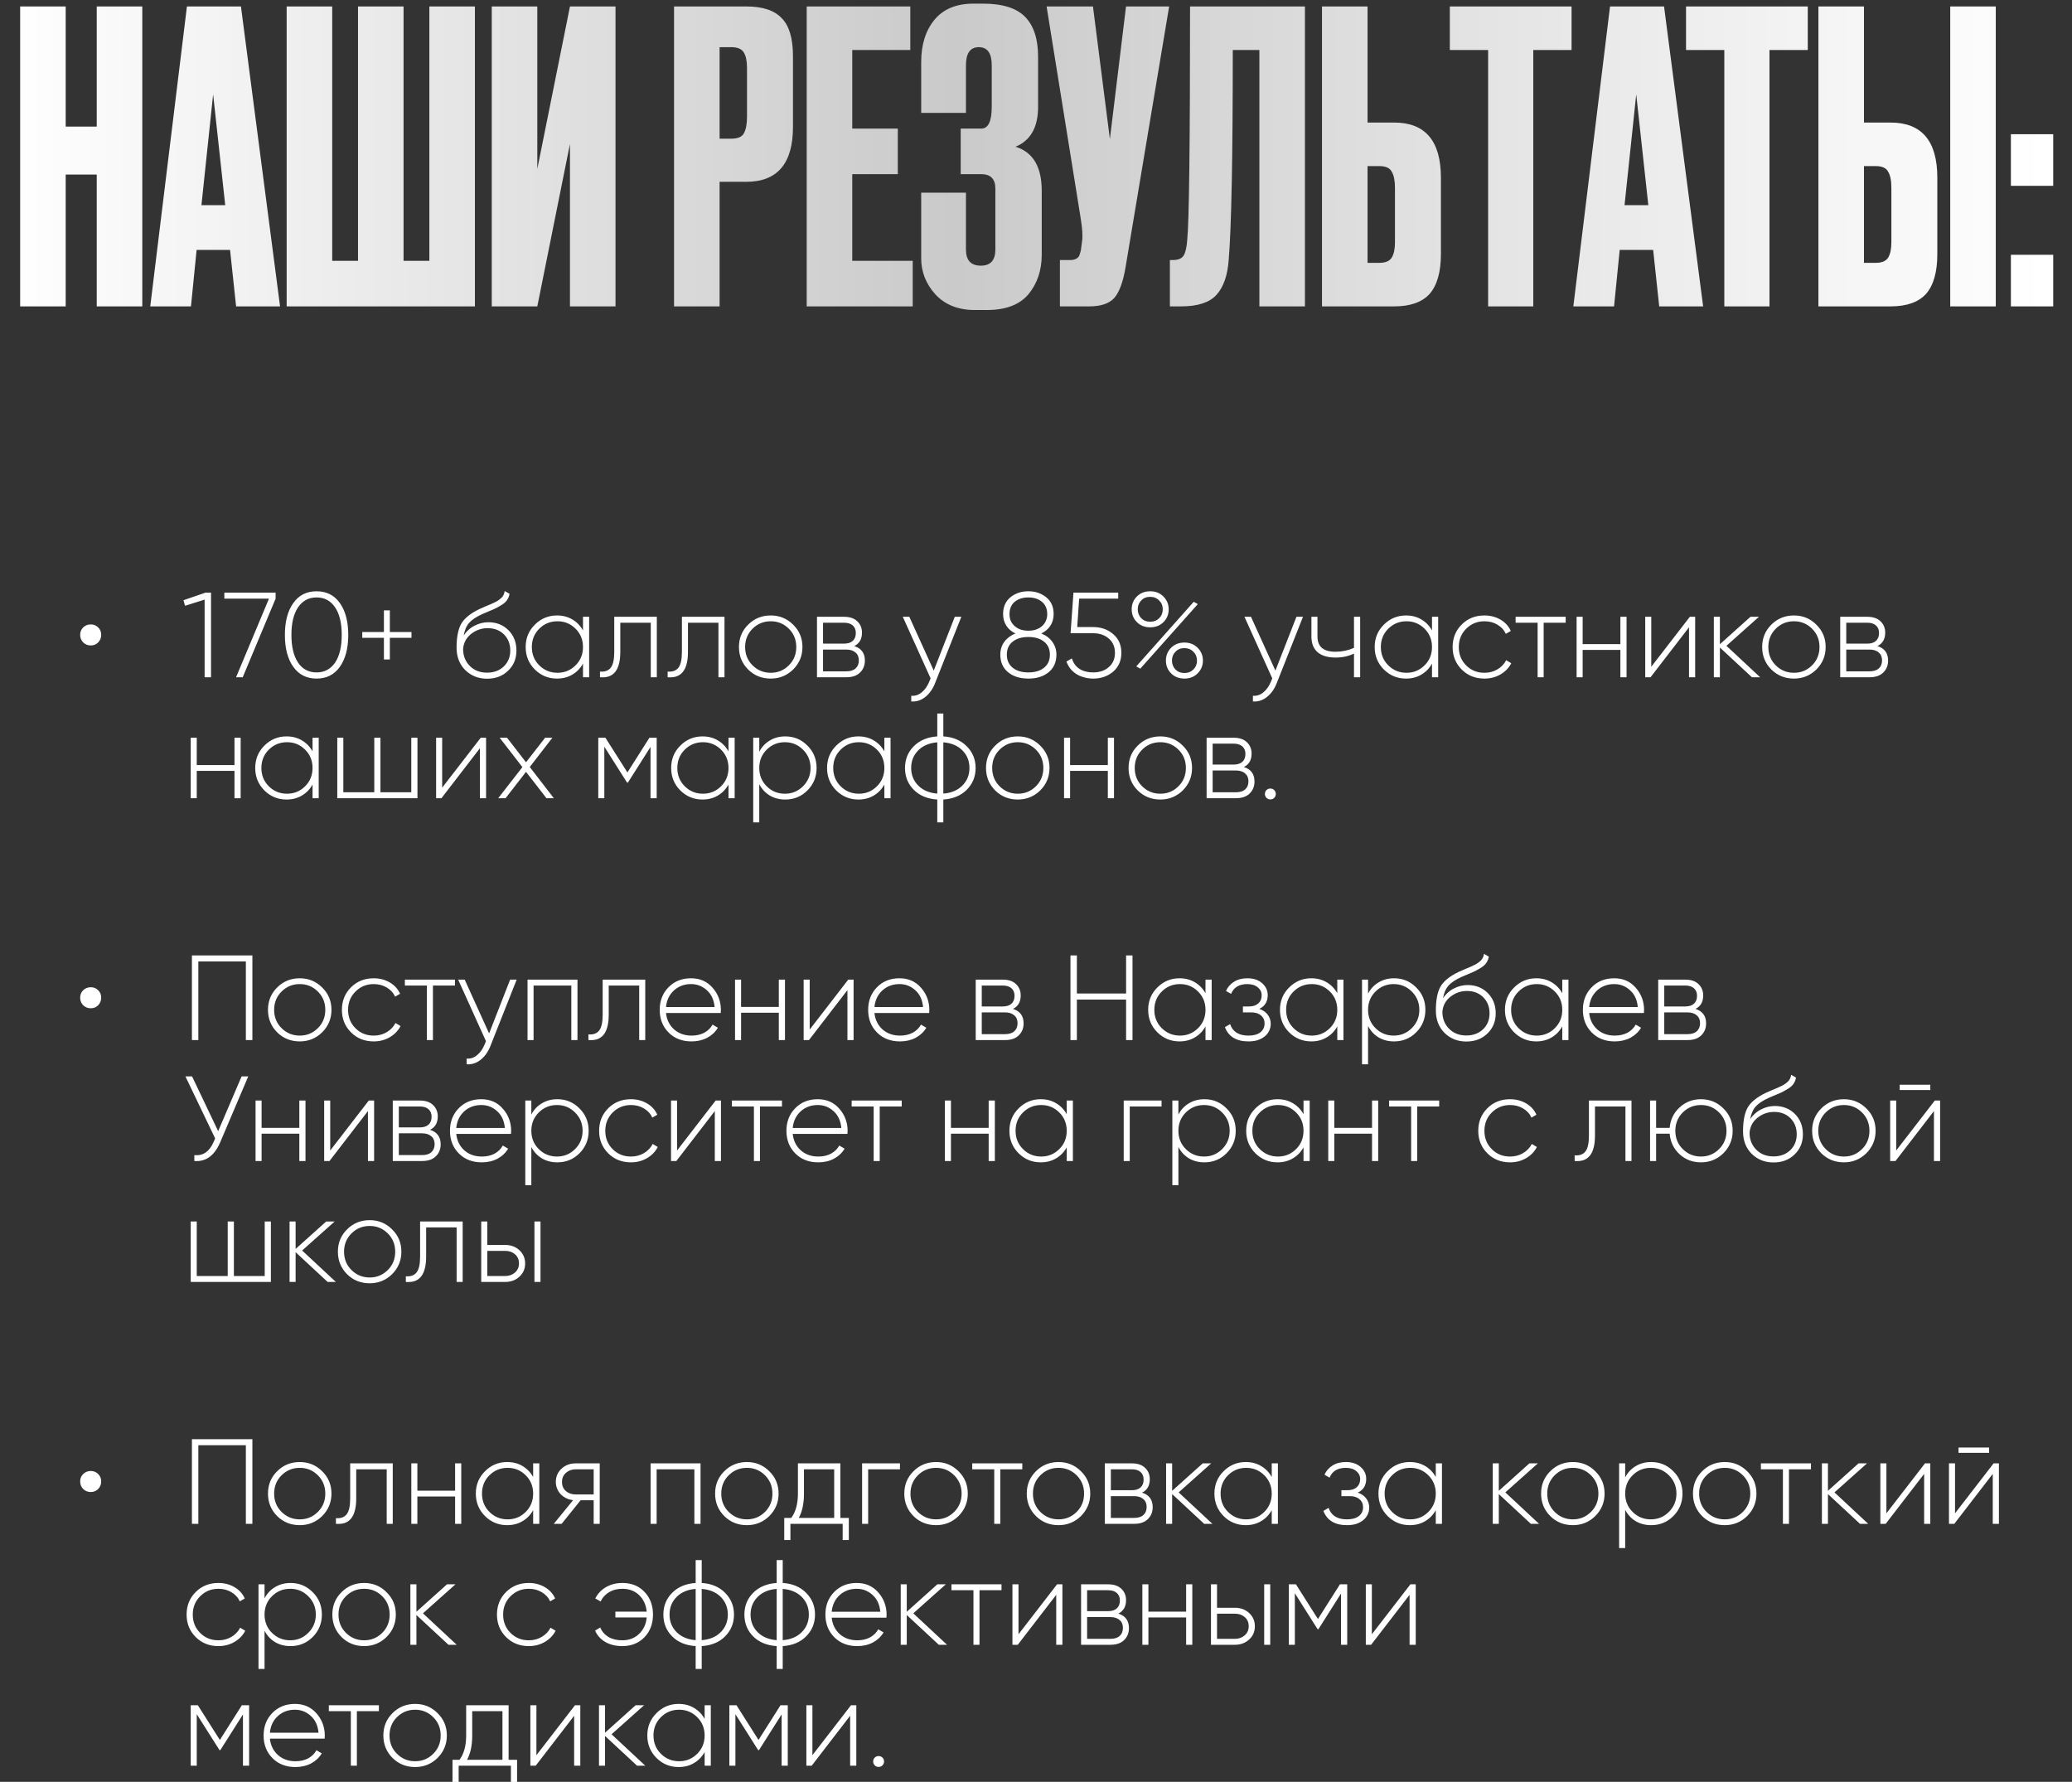
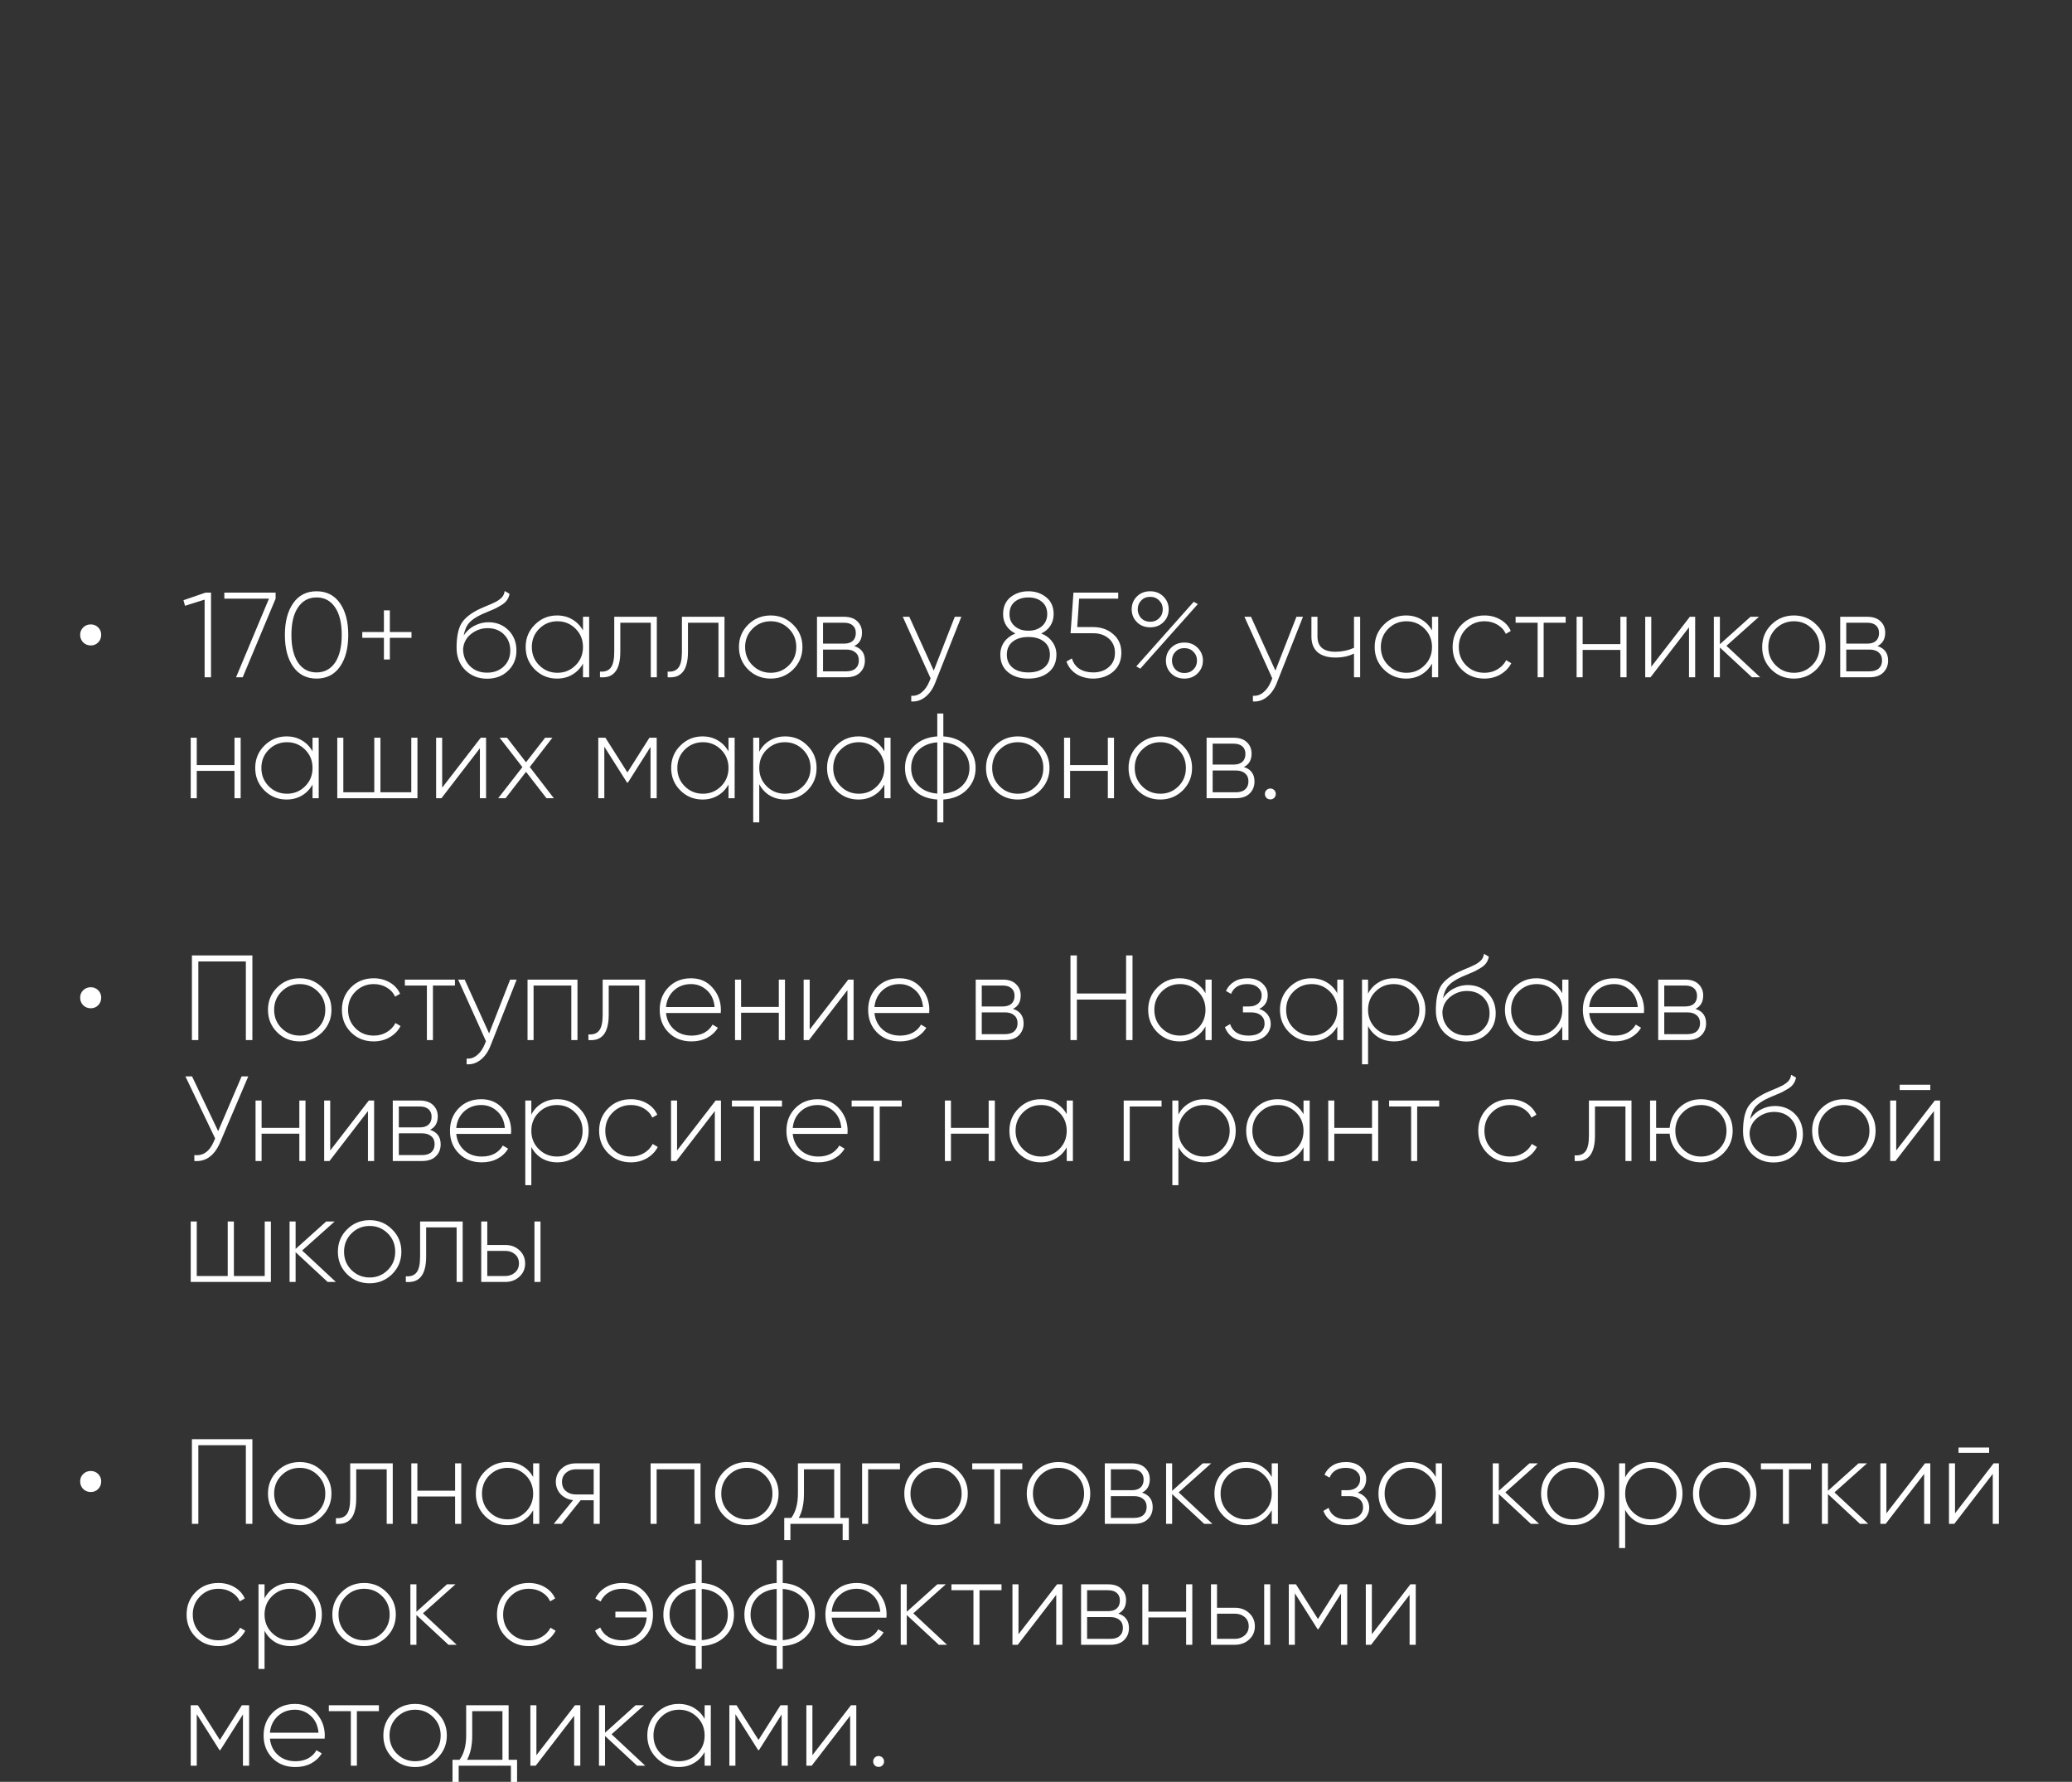
<svg xmlns="http://www.w3.org/2000/svg" width="257" height="221" viewBox="0 0 257 221" fill="none">
  <rect x="0" y="0" width="257" height="221" fill="#333333" stroke="none" />
  <path d="M11.263 80.055C10.893 80.055 10.578 79.93 10.318 79.68C10.068 79.42 9.943 79.105 9.943 78.735C9.943 78.375 10.068 78.07 10.318 77.82C10.578 77.57 10.893 77.445 11.263 77.445C11.623 77.445 11.928 77.57 12.178 77.82C12.428 78.07 12.553 78.375 12.553 78.735C12.553 79.105 12.428 79.42 12.178 79.68C11.928 79.93 11.623 80.055 11.263 80.055ZM25.5 73.5H26.175V84H25.38V74.37L22.95 75.135L22.755 74.445L25.5 73.5ZM27.826 73.5H34.185V74.25L30.105 84H29.28L33.361 74.25H27.826V73.5ZM42.161 82.695C41.471 83.675 40.506 84.165 39.266 84.165C38.026 84.165 37.061 83.675 36.371 82.695C35.681 81.725 35.336 80.41 35.336 78.75C35.336 77.1 35.681 75.785 36.371 74.805C37.061 73.825 38.026 73.335 39.266 73.335C40.506 73.335 41.471 73.825 42.161 74.805C42.851 75.785 43.196 77.1 43.196 78.75C43.196 80.4 42.851 81.715 42.161 82.695ZM36.971 82.185C37.521 82.995 38.286 83.4 39.266 83.4C40.236 83.4 41.001 82.995 41.561 82.185C42.111 81.365 42.386 80.22 42.386 78.75C42.386 77.27 42.111 76.13 41.561 75.33C41.011 74.51 40.246 74.1 39.266 74.1C38.286 74.1 37.521 74.51 36.971 75.33C36.421 76.13 36.146 77.27 36.146 78.75C36.146 80.22 36.421 81.365 36.971 82.185ZM51.039 78.39V79.11H48.354V81.795H47.619V79.11H44.934V78.39H47.619V75.705H48.354V78.39H51.039ZM60.411 84.18C59.341 84.18 58.441 83.825 57.711 83.115C56.991 82.395 56.631 81.465 56.631 80.325C56.631 79.075 56.811 78.11 57.171 77.43C57.551 76.73 58.306 76.105 59.436 75.555L60.216 75.21C60.516 75.08 60.756 74.98 60.936 74.91C61.126 74.83 61.326 74.735 61.536 74.625C61.836 74.455 62.076 74.275 62.256 74.085C62.436 73.895 62.551 73.635 62.601 73.305L63.201 73.65C63.151 73.93 63.056 74.175 62.916 74.385C62.786 74.595 62.586 74.79 62.316 74.97C62.186 75.05 62.061 75.125 61.941 75.195C61.831 75.265 61.726 75.325 61.626 75.375C61.426 75.485 61.126 75.62 60.726 75.78L59.841 76.155C59.091 76.495 58.546 76.855 58.206 77.235C57.866 77.615 57.636 78.14 57.516 78.81C57.696 78.54 57.901 78.305 58.131 78.105C58.361 77.895 58.611 77.725 58.881 77.595C59.151 77.455 59.426 77.35 59.706 77.28C59.996 77.21 60.286 77.175 60.576 77.175C61.576 77.175 62.406 77.505 63.066 78.165C63.726 78.825 64.056 79.665 64.056 80.685C64.056 81.695 63.711 82.53 63.021 83.19C62.341 83.85 61.471 84.18 60.411 84.18ZM60.411 83.43C61.251 83.43 61.941 83.175 62.481 82.665C63.021 82.145 63.291 81.485 63.291 80.685C63.291 79.875 63.031 79.21 62.511 78.69C61.991 78.17 61.316 77.91 60.486 77.91C59.726 77.91 59.041 78.15 58.431 78.63C57.831 79.11 57.501 79.73 57.441 80.49C57.441 81.34 57.721 82.045 58.281 82.605C58.831 83.155 59.541 83.43 60.411 83.43ZM72.311 76.5H73.076V84H72.311V82.305C71.991 82.885 71.551 83.34 70.991 83.67C70.441 84 69.806 84.165 69.086 84.165C68.016 84.165 67.101 83.79 66.341 83.04C65.581 82.28 65.201 81.35 65.201 80.25C65.201 79.15 65.581 78.225 66.341 77.475C67.101 76.715 68.016 76.335 69.086 76.335C69.806 76.335 70.441 76.5 70.991 76.83C71.551 77.16 71.991 77.615 72.311 78.195V76.5ZM66.881 82.515C67.501 83.135 68.256 83.445 69.146 83.445C70.026 83.445 70.776 83.135 71.396 82.515C72.006 81.905 72.311 81.15 72.311 80.25C72.311 79.35 72.006 78.595 71.396 77.985C70.776 77.365 70.026 77.055 69.146 77.055C68.256 77.055 67.501 77.365 66.881 77.985C66.271 78.595 65.966 79.35 65.966 80.25C65.966 81.15 66.271 81.905 66.881 82.515ZM81.469 76.5V84H80.719V77.235H76.939V80.85C76.939 81.46 76.879 81.975 76.759 82.395C76.649 82.805 76.484 83.135 76.264 83.385C76.044 83.635 75.779 83.81 75.469 83.91C75.159 84 74.809 84.03 74.419 84V83.295C75.019 83.345 75.464 83.185 75.754 82.815C76.044 82.445 76.189 81.79 76.189 80.85V76.5H81.469ZM89.862 76.5V84H89.112V77.235H85.332V80.85C85.332 81.46 85.272 81.975 85.152 82.395C85.042 82.805 84.877 83.135 84.657 83.385C84.437 83.635 84.172 83.81 83.862 83.91C83.552 84 83.202 84.03 82.812 84V83.295C83.412 83.345 83.857 83.185 84.147 82.815C84.437 82.445 84.582 81.79 84.582 80.85V76.5H89.862ZM95.601 84.165C94.491 84.165 93.556 83.79 92.796 83.04C92.036 82.28 91.656 81.35 91.656 80.25C91.656 79.15 92.036 78.225 92.796 77.475C93.556 76.715 94.491 76.335 95.601 76.335C96.691 76.335 97.616 76.715 98.376 77.475C99.146 78.225 99.531 79.15 99.531 80.25C99.531 81.34 99.146 82.27 98.376 83.04C97.606 83.79 96.681 84.165 95.601 84.165ZM93.336 82.515C93.956 83.135 94.711 83.445 95.601 83.445C96.481 83.445 97.231 83.135 97.851 82.515C98.461 81.905 98.766 81.15 98.766 80.25C98.766 79.35 98.461 78.595 97.851 77.985C97.231 77.365 96.481 77.055 95.601 77.055C94.711 77.055 93.956 77.365 93.336 77.985C92.726 78.595 92.421 79.35 92.421 80.25C92.421 81.15 92.726 81.905 93.336 82.515ZM105.956 80.13C106.836 80.41 107.276 81.01 107.276 81.93C107.276 82.53 107.076 83.025 106.676 83.415C106.286 83.805 105.716 84 104.966 84H101.336V76.5H104.681C105.401 76.5 105.951 76.685 106.331 77.055C106.721 77.425 106.916 77.895 106.916 78.465C106.916 79.265 106.596 79.82 105.956 80.13ZM102.086 77.235V79.83H104.681C105.161 79.83 105.526 79.715 105.776 79.485C106.026 79.255 106.151 78.93 106.151 78.51C106.151 78.11 106.026 77.8 105.776 77.58C105.526 77.35 105.161 77.235 104.681 77.235H102.086ZM104.966 83.265C105.476 83.265 105.861 83.145 106.121 82.905C106.391 82.665 106.526 82.33 106.526 81.9C106.526 81.48 106.386 81.155 106.106 80.925C105.836 80.685 105.456 80.565 104.966 80.565H102.086V83.265H104.966ZM118.427 76.5H119.237L115.997 84.69C115.707 85.44 115.297 86.025 114.767 86.445C114.237 86.865 113.657 87.05 113.027 87V86.295C113.507 86.335 113.937 86.195 114.317 85.875C114.707 85.565 115.022 85.12 115.262 84.54L115.427 84.135L111.977 76.5H112.787L115.817 83.175L118.427 76.5ZM129.158 78.57C129.738 78.8 130.193 79.145 130.523 79.605C130.863 80.065 131.033 80.595 131.033 81.195C131.033 82.125 130.708 82.855 130.058 83.385C129.418 83.905 128.583 84.165 127.553 84.165C126.523 84.165 125.688 83.905 125.048 83.385C124.398 82.855 124.073 82.125 124.073 81.195C124.073 80.595 124.238 80.065 124.568 79.605C124.908 79.145 125.368 78.8 125.948 78.57C125.468 78.34 125.093 78.02 124.823 77.61C124.553 77.19 124.418 76.71 124.418 76.17C124.418 75.28 124.718 74.585 125.318 74.085C125.938 73.585 126.683 73.335 127.553 73.335C128.423 73.335 129.163 73.585 129.773 74.085C130.383 74.575 130.688 75.27 130.688 76.17C130.688 76.71 130.553 77.19 130.283 77.61C130.013 78.02 129.638 78.34 129.158 78.57ZM125.213 76.17C125.213 76.49 125.268 76.775 125.378 77.025C125.498 77.275 125.663 77.49 125.873 77.67C126.083 77.85 126.328 77.99 126.608 78.09C126.898 78.18 127.213 78.225 127.553 78.225C127.893 78.225 128.203 78.18 128.483 78.09C128.773 77.99 129.023 77.85 129.233 77.67C129.443 77.49 129.603 77.275 129.713 77.025C129.833 76.775 129.893 76.49 129.893 76.17C129.893 75.51 129.673 75 129.233 74.64C128.803 74.28 128.243 74.1 127.553 74.1C126.863 74.1 126.298 74.28 125.858 74.64C125.428 75 125.213 75.51 125.213 76.17ZM125.603 82.815C126.083 83.205 126.733 83.4 127.553 83.4C128.373 83.4 129.023 83.205 129.503 82.815C129.983 82.425 130.223 81.885 130.223 81.195C130.223 80.505 129.983 79.97 129.503 79.59C129.023 79.2 128.373 79.005 127.553 79.005C126.733 79.005 126.083 79.2 125.603 79.59C125.123 79.97 124.883 80.505 124.883 81.195C124.883 81.885 125.123 82.425 125.603 82.815ZM135.592 77.775C136.572 77.775 137.397 78.065 138.067 78.645C138.747 79.215 139.087 79.99 139.087 80.97C139.087 81.94 138.747 82.72 138.067 83.31C137.387 83.88 136.562 84.165 135.592 84.165C135.202 84.165 134.832 84.115 134.482 84.015C134.132 83.925 133.812 83.79 133.522 83.61C133.242 83.43 132.992 83.21 132.772 82.95C132.562 82.68 132.397 82.38 132.277 82.05L132.952 81.66C133.122 82.23 133.437 82.665 133.897 82.965C134.367 83.255 134.932 83.4 135.592 83.4C136.382 83.4 137.027 83.18 137.527 82.74C138.037 82.31 138.292 81.72 138.292 80.97C138.292 80.23 138.037 79.64 137.527 79.2C137.027 78.76 136.382 78.54 135.592 78.54H132.787L133.147 73.5H138.697V74.25H133.852L133.612 77.775H135.592ZM142.664 77.805C141.994 77.805 141.444 77.59 141.014 77.16C140.584 76.73 140.369 76.2 140.369 75.57C140.369 74.94 140.584 74.41 141.014 73.98C141.444 73.55 141.994 73.335 142.664 73.335C143.324 73.335 143.869 73.55 144.299 73.98C144.739 74.42 144.959 74.95 144.959 75.57C144.959 76.2 144.744 76.73 144.314 77.16C143.884 77.59 143.334 77.805 142.664 77.805ZM141.554 76.68C141.844 76.97 142.214 77.115 142.664 77.115C143.114 77.115 143.484 76.97 143.774 76.68C144.074 76.38 144.224 76.01 144.224 75.57C144.224 75.13 144.074 74.765 143.774 74.475C143.484 74.175 143.114 74.025 142.664 74.025C142.204 74.025 141.834 74.175 141.554 74.475C141.264 74.765 141.119 75.13 141.119 75.57C141.119 76 141.264 76.37 141.554 76.68ZM140.939 82.65L148.064 74.64L148.574 74.925L141.434 82.935L140.939 82.65ZM148.544 83.52C148.114 83.95 147.569 84.165 146.909 84.165C146.239 84.165 145.689 83.95 145.259 83.52C144.829 83.09 144.614 82.56 144.614 81.93C144.614 81.3 144.829 80.77 145.259 80.34C145.689 79.91 146.239 79.695 146.909 79.695C147.569 79.695 148.114 79.91 148.544 80.34C148.984 80.78 149.204 81.31 149.204 81.93C149.204 82.55 148.984 83.08 148.544 83.52ZM145.799 83.04C146.089 83.33 146.459 83.475 146.909 83.475C147.359 83.475 147.729 83.33 148.019 83.04C148.319 82.74 148.469 82.37 148.469 81.93C148.469 81.49 148.319 81.125 148.019 80.835C147.729 80.535 147.359 80.385 146.909 80.385C146.449 80.385 146.079 80.535 145.799 80.835C145.509 81.125 145.364 81.49 145.364 81.93C145.364 82.36 145.509 82.73 145.799 83.04ZM160.805 76.5H161.615L158.375 84.69C158.085 85.44 157.675 86.025 157.145 86.445C156.615 86.865 156.035 87.05 155.405 87V86.295C155.885 86.335 156.315 86.195 156.695 85.875C157.085 85.565 157.4 85.12 157.64 84.54L157.805 84.135L154.355 76.5H155.165L158.195 83.175L160.805 76.5ZM167.942 76.5H168.707V84H167.942V81.06C167.282 81.39 166.522 81.555 165.662 81.555C164.692 81.555 163.947 81.335 163.427 80.895C162.917 80.445 162.662 79.795 162.662 78.945V76.5H163.412V78.945C163.412 80.205 164.152 80.835 165.632 80.835C166.442 80.835 167.212 80.675 167.942 80.355V76.5ZM177.618 76.5H178.383V84H177.618V82.305C177.298 82.885 176.858 83.34 176.298 83.67C175.748 84 175.113 84.165 174.393 84.165C173.323 84.165 172.408 83.79 171.648 83.04C170.888 82.28 170.508 81.35 170.508 80.25C170.508 79.15 170.888 78.225 171.648 77.475C172.408 76.715 173.323 76.335 174.393 76.335C175.113 76.335 175.748 76.5 176.298 76.83C176.858 77.16 177.298 77.615 177.618 78.195V76.5ZM172.188 82.515C172.808 83.135 173.563 83.445 174.453 83.445C175.333 83.445 176.083 83.135 176.703 82.515C177.313 81.905 177.618 81.15 177.618 80.25C177.618 79.35 177.313 78.595 176.703 77.985C176.083 77.365 175.333 77.055 174.453 77.055C173.563 77.055 172.808 77.365 172.188 77.985C171.578 78.595 171.273 79.35 171.273 80.25C171.273 81.15 171.578 81.905 172.188 82.515ZM184.121 84.165C182.991 84.165 182.051 83.79 181.301 83.04C180.551 82.29 180.176 81.36 180.176 80.25C180.176 79.14 180.551 78.21 181.301 77.46C182.051 76.71 182.991 76.335 184.121 76.335C184.851 76.335 185.511 76.505 186.101 76.845C186.691 77.185 187.121 77.655 187.391 78.255L186.776 78.615C186.556 78.135 186.206 77.755 185.726 77.475C185.256 77.195 184.721 77.055 184.121 77.055C183.231 77.055 182.476 77.365 181.856 77.985C181.246 78.595 180.941 79.35 180.941 80.25C180.941 81.16 181.246 81.92 181.856 82.53C182.466 83.14 183.221 83.445 184.121 83.445C184.721 83.445 185.256 83.305 185.726 83.025C186.206 82.745 186.571 82.365 186.821 81.885L187.451 82.26C187.151 82.84 186.701 83.305 186.101 83.655C185.511 83.995 184.851 84.165 184.121 84.165ZM194.198 76.5V77.235H191.468V84H190.718V77.235H187.988V76.5H194.198ZM200.984 76.5H201.749V84H200.984V80.61H196.304V84H195.554V76.5H196.304V79.89H200.984V76.5ZM209.6 76.5H210.26V84H209.495V77.805L204.725 84H204.065V76.5H204.815V82.695L209.6 76.5ZM218.321 84H217.301L213.326 80.31V84H212.576V76.5H213.326V79.905L217.121 76.5H218.171L214.136 80.1L218.321 84ZM222.515 84.165C221.405 84.165 220.47 83.79 219.71 83.04C218.95 82.28 218.57 81.35 218.57 80.25C218.57 79.15 218.95 78.225 219.71 77.475C220.47 76.715 221.405 76.335 222.515 76.335C223.605 76.335 224.53 76.715 225.29 77.475C226.06 78.225 226.445 79.15 226.445 80.25C226.445 81.34 226.06 82.27 225.29 83.04C224.52 83.79 223.595 84.165 222.515 84.165ZM220.25 82.515C220.87 83.135 221.625 83.445 222.515 83.445C223.395 83.445 224.145 83.135 224.765 82.515C225.375 81.905 225.68 81.15 225.68 80.25C225.68 79.35 225.375 78.595 224.765 77.985C224.145 77.365 223.395 77.055 222.515 77.055C221.625 77.055 220.87 77.365 220.25 77.985C219.64 78.595 219.335 79.35 219.335 80.25C219.335 81.15 219.64 81.905 220.25 82.515ZM232.87 80.13C233.75 80.41 234.19 81.01 234.19 81.93C234.19 82.53 233.99 83.025 233.59 83.415C233.2 83.805 232.63 84 231.88 84H228.25V76.5H231.595C232.315 76.5 232.865 76.685 233.245 77.055C233.635 77.425 233.83 77.895 233.83 78.465C233.83 79.265 233.51 79.82 232.87 80.13ZM229 77.235V79.83H231.595C232.075 79.83 232.44 79.715 232.69 79.485C232.94 79.255 233.065 78.93 233.065 78.51C233.065 78.11 232.94 77.8 232.69 77.58C232.44 77.35 232.075 77.235 231.595 77.235H229ZM231.88 83.265C232.39 83.265 232.775 83.145 233.035 82.905C233.305 82.665 233.44 82.33 233.44 81.9C233.44 81.48 233.3 81.155 233.02 80.925C232.75 80.685 232.37 80.565 231.88 80.565H229V83.265H231.88ZM29.085 91.5H29.85V99H29.085V95.61H24.405V99H23.655V91.5H24.405V94.89H29.085V91.5ZM38.766 91.5H39.531V99H38.766V97.305C38.446 97.885 38.006 98.34 37.446 98.67C36.896 99 36.261 99.165 35.541 99.165C34.471 99.165 33.556 98.79 32.796 98.04C32.036 97.28 31.656 96.35 31.656 95.25C31.656 94.15 32.036 93.225 32.796 92.475C33.556 91.715 34.471 91.335 35.541 91.335C36.261 91.335 36.896 91.5 37.446 91.83C38.006 92.16 38.446 92.615 38.766 93.195V91.5ZM33.336 97.515C33.956 98.135 34.711 98.445 35.601 98.445C36.481 98.445 37.231 98.135 37.851 97.515C38.461 96.905 38.766 96.15 38.766 95.25C38.766 94.35 38.461 93.595 37.851 92.985C37.231 92.365 36.481 92.055 35.601 92.055C34.711 92.055 33.956 92.365 33.336 92.985C32.726 93.595 32.421 94.35 32.421 95.25C32.421 96.15 32.726 96.905 33.336 97.515ZM51.014 91.5H51.779V99H41.834V91.5H42.584V98.265H46.424V91.5H47.189V98.265H51.014V91.5ZM59.63 91.5H60.289V99H59.525V92.805L54.755 99H54.094V91.5H54.844V97.695L59.63 91.5ZM68.695 99H67.78L65.245 95.73L62.71 99H61.795L64.795 95.145L61.975 91.5H62.89L65.245 94.545L67.615 91.5H68.515L65.71 95.13L68.695 99ZM81.452 91.5V99H80.687V92.64L77.882 97.065H77.777L74.957 92.61V99H74.207V91.5H75.092L77.822 95.805L80.552 91.5H81.452ZM90.358 91.5H91.123V99H90.358V97.305C90.037 97.885 89.597 98.34 89.037 98.67C88.487 99 87.853 99.165 87.132 99.165C86.062 99.165 85.147 98.79 84.388 98.04C83.627 97.28 83.248 96.35 83.248 95.25C83.248 94.15 83.627 93.225 84.388 92.475C85.147 91.715 86.062 91.335 87.132 91.335C87.853 91.335 88.487 91.5 89.037 91.83C89.597 92.16 90.037 92.615 90.358 93.195V91.5ZM84.927 97.515C85.547 98.135 86.302 98.445 87.192 98.445C88.073 98.445 88.823 98.135 89.442 97.515C90.052 96.905 90.358 96.15 90.358 95.25C90.358 94.35 90.052 93.595 89.442 92.985C88.823 92.365 88.073 92.055 87.192 92.055C86.302 92.055 85.547 92.365 84.927 92.985C84.317 93.595 84.013 94.35 84.013 95.25C84.013 96.15 84.317 96.905 84.927 97.515ZM97.4 91.335C98.481 91.335 99.395 91.715 100.146 92.475C100.906 93.225 101.286 94.15 101.286 95.25C101.286 96.35 100.906 97.28 100.146 98.04C99.395 98.79 98.481 99.165 97.4 99.165C96.68 99.165 96.04 99 95.481 98.67C94.921 98.33 94.486 97.86 94.175 97.26V102H93.425V91.5H94.175V93.24C94.486 92.64 94.921 92.175 95.481 91.845C96.04 91.505 96.68 91.335 97.4 91.335ZM95.091 97.515C95.71 98.135 96.466 98.445 97.356 98.445C98.236 98.445 98.986 98.135 99.606 97.515C100.226 96.895 100.536 96.14 100.536 95.25C100.536 94.36 100.226 93.605 99.606 92.985C98.986 92.365 98.236 92.055 97.356 92.055C96.466 92.055 95.71 92.365 95.091 92.985C94.481 93.595 94.175 94.35 94.175 95.25C94.175 96.15 94.481 96.905 95.091 97.515ZM109.693 91.5H110.458V99H109.693V97.305C109.373 97.885 108.933 98.34 108.373 98.67C107.823 99 107.188 99.165 106.468 99.165C105.398 99.165 104.483 98.79 103.723 98.04C102.963 97.28 102.583 96.35 102.583 95.25C102.583 94.15 102.963 93.225 103.723 92.475C104.483 91.715 105.398 91.335 106.468 91.335C107.188 91.335 107.823 91.5 108.373 91.83C108.933 92.16 109.373 92.615 109.693 93.195V91.5ZM104.263 97.515C104.883 98.135 105.638 98.445 106.528 98.445C107.408 98.445 108.158 98.135 108.778 97.515C109.388 96.905 109.693 96.15 109.693 95.25C109.693 94.35 109.388 93.595 108.778 92.985C108.158 92.365 107.408 92.055 106.528 92.055C105.638 92.055 104.883 92.365 104.263 92.985C103.653 93.595 103.348 94.35 103.348 95.25C103.348 96.15 103.653 96.905 104.263 97.515ZM117.006 102H116.256V99.165C115.036 99.085 114.066 98.685 113.346 97.965C112.616 97.235 112.251 96.33 112.251 95.25C112.251 94.18 112.616 93.28 113.346 92.55C114.076 91.82 115.046 91.415 116.256 91.335V88.5H117.006V91.335C118.196 91.405 119.161 91.81 119.901 92.55C120.641 93.29 121.011 94.19 121.011 95.25C121.011 96.32 120.641 97.225 119.901 97.965C119.181 98.685 118.216 99.085 117.006 99.165V102ZM116.256 92.07C115.266 92.15 114.481 92.48 113.901 93.06C113.311 93.65 113.016 94.38 113.016 95.25C113.016 96.12 113.311 96.85 113.901 97.44C114.481 98.02 115.266 98.35 116.256 98.43V92.07ZM117.006 98.43C117.996 98.35 118.781 98.02 119.361 97.44C119.951 96.85 120.246 96.12 120.246 95.25C120.246 94.38 119.951 93.65 119.361 93.06C118.781 92.48 117.996 92.15 117.006 92.07V98.43ZM126.245 99.165C125.135 99.165 124.2 98.79 123.44 98.04C122.68 97.28 122.3 96.35 122.3 95.25C122.3 94.15 122.68 93.225 123.44 92.475C124.2 91.715 125.135 91.335 126.245 91.335C127.335 91.335 128.26 91.715 129.02 92.475C129.79 93.225 130.175 94.15 130.175 95.25C130.175 96.34 129.79 97.27 129.02 98.04C128.25 98.79 127.325 99.165 126.245 99.165ZM123.98 97.515C124.6 98.135 125.355 98.445 126.245 98.445C127.125 98.445 127.875 98.135 128.495 97.515C129.105 96.905 129.41 96.15 129.41 95.25C129.41 94.35 129.105 93.595 128.495 92.985C127.875 92.365 127.125 92.055 126.245 92.055C125.355 92.055 124.6 92.365 123.98 92.985C123.37 93.595 123.065 94.35 123.065 95.25C123.065 96.15 123.37 96.905 123.98 97.515ZM137.41 91.5H138.175V99H137.41V95.61H132.73V99H131.98V91.5H132.73V94.89H137.41V91.5ZM143.926 99.165C142.816 99.165 141.881 98.79 141.121 98.04C140.361 97.28 139.981 96.35 139.981 95.25C139.981 94.15 140.361 93.225 141.121 92.475C141.881 91.715 142.816 91.335 143.926 91.335C145.016 91.335 145.941 91.715 146.701 92.475C147.471 93.225 147.856 94.15 147.856 95.25C147.856 96.34 147.471 97.27 146.701 98.04C145.931 98.79 145.006 99.165 143.926 99.165ZM141.661 97.515C142.281 98.135 143.036 98.445 143.926 98.445C144.806 98.445 145.556 98.135 146.176 97.515C146.786 96.905 147.091 96.15 147.091 95.25C147.091 94.35 146.786 93.595 146.176 92.985C145.556 92.365 144.806 92.055 143.926 92.055C143.036 92.055 142.281 92.365 141.661 92.985C141.051 93.595 140.746 94.35 140.746 95.25C140.746 96.15 141.051 96.905 141.661 97.515ZM154.281 95.13C155.161 95.41 155.601 96.01 155.601 96.93C155.601 97.53 155.401 98.025 155.001 98.415C154.611 98.805 154.041 99 153.291 99H149.661V91.5H153.006C153.726 91.5 154.276 91.685 154.656 92.055C155.046 92.425 155.241 92.895 155.241 93.465C155.241 94.265 154.921 94.82 154.281 95.13ZM150.411 92.235V94.83H153.006C153.486 94.83 153.851 94.715 154.101 94.485C154.351 94.255 154.476 93.93 154.476 93.51C154.476 93.11 154.351 92.8 154.101 92.58C153.851 92.35 153.486 92.235 153.006 92.235H150.411ZM153.291 98.265C153.801 98.265 154.186 98.145 154.446 97.905C154.716 97.665 154.851 97.33 154.851 96.9C154.851 96.48 154.711 96.155 154.431 95.925C154.161 95.685 153.781 95.565 153.291 95.565H150.411V98.265H153.291ZM158.047 98.955C157.917 99.085 157.757 99.15 157.567 99.15C157.377 99.15 157.217 99.085 157.087 98.955C156.957 98.825 156.892 98.665 156.892 98.475C156.892 98.285 156.957 98.125 157.087 97.995C157.217 97.865 157.377 97.8 157.567 97.8C157.757 97.8 157.917 97.865 158.047 97.995C158.177 98.125 158.242 98.285 158.242 98.475C158.242 98.665 158.177 98.825 158.047 98.955ZM11.263 125.055C10.893 125.055 10.578 124.93 10.318 124.68C10.068 124.42 9.943 124.105 9.943 123.735C9.943 123.375 10.068 123.07 10.318 122.82C10.578 122.57 10.893 122.445 11.263 122.445C11.623 122.445 11.928 122.57 12.178 122.82C12.428 123.07 12.553 123.375 12.553 123.735C12.553 124.105 12.428 124.42 12.178 124.68C11.928 124.93 11.623 125.055 11.263 125.055ZM31.305 118.5V129H30.495V119.25H24.6V129H23.805V118.5H31.305ZM37.183 129.165C36.073 129.165 35.138 128.79 34.378 128.04C33.618 127.28 33.238 126.35 33.238 125.25C33.238 124.15 33.618 123.225 34.378 122.475C35.138 121.715 36.073 121.335 37.183 121.335C38.273 121.335 39.198 121.715 39.958 122.475C40.728 123.225 41.113 124.15 41.113 125.25C41.113 126.34 40.728 127.27 39.958 128.04C39.188 128.79 38.263 129.165 37.183 129.165ZM34.918 127.515C35.538 128.135 36.293 128.445 37.183 128.445C38.063 128.445 38.813 128.135 39.433 127.515C40.043 126.905 40.348 126.15 40.348 125.25C40.348 124.35 40.043 123.595 39.433 122.985C38.813 122.365 38.063 122.055 37.183 122.055C36.293 122.055 35.538 122.365 34.918 122.985C34.308 123.595 34.003 124.35 34.003 125.25C34.003 126.15 34.308 126.905 34.918 127.515ZM46.353 129.165C45.223 129.165 44.283 128.79 43.533 128.04C42.783 127.29 42.408 126.36 42.408 125.25C42.408 124.14 42.783 123.21 43.533 122.46C44.283 121.71 45.223 121.335 46.353 121.335C47.083 121.335 47.743 121.505 48.333 121.845C48.923 122.185 49.353 122.655 49.623 123.255L49.008 123.615C48.788 123.135 48.438 122.755 47.958 122.475C47.488 122.195 46.953 122.055 46.353 122.055C45.463 122.055 44.708 122.365 44.088 122.985C43.478 123.595 43.173 124.35 43.173 125.25C43.173 126.16 43.478 126.92 44.088 127.53C44.698 128.14 45.453 128.445 46.353 128.445C46.953 128.445 47.488 128.305 47.958 128.025C48.438 127.745 48.803 127.365 49.053 126.885L49.683 127.26C49.383 127.84 48.933 128.305 48.333 128.655C47.743 128.995 47.083 129.165 46.353 129.165ZM56.429 121.5V122.235H53.699V129H52.949V122.235H50.219V121.5H56.429ZM63.276 121.5H64.086L60.846 129.69C60.556 130.44 60.146 131.025 59.616 131.445C59.086 131.865 58.506 132.05 57.876 132V131.295C58.356 131.335 58.786 131.195 59.166 130.875C59.556 130.565 59.871 130.12 60.111 129.54L60.276 129.135L56.826 121.5H57.636L60.666 128.175L63.276 121.5ZM71.627 121.5V129H70.862V122.235H66.182V129H65.432V121.5H71.627ZM80.033 121.5V129H79.283V122.235H75.503V125.85C75.503 126.46 75.443 126.975 75.323 127.395C75.213 127.805 75.048 128.135 74.828 128.385C74.608 128.635 74.343 128.81 74.033 128.91C73.723 129 73.373 129.03 72.983 129V128.295C73.583 128.345 74.028 128.185 74.318 127.815C74.608 127.445 74.753 126.79 74.753 125.85V121.5H80.033ZM85.712 121.335C86.812 121.335 87.702 121.725 88.382 122.505C89.072 123.285 89.417 124.21 89.417 125.28C89.417 125.32 89.412 125.38 89.402 125.46C89.402 125.54 89.402 125.6 89.402 125.64H82.607C82.697 126.48 83.032 127.16 83.612 127.68C84.192 128.19 84.917 128.445 85.787 128.445C86.387 128.445 86.912 128.325 87.362 128.085C87.812 127.835 88.152 127.5 88.382 127.08L89.042 127.47C88.732 127.99 88.292 128.405 87.722 128.715C87.152 129.015 86.502 129.165 85.772 129.165C84.612 129.165 83.667 128.8 82.937 128.07C82.197 127.33 81.827 126.39 81.827 125.25C81.827 124.13 82.187 123.2 82.907 122.46C83.637 121.71 84.572 121.335 85.712 121.335ZM85.712 122.055C84.872 122.055 84.162 122.32 83.582 122.85C83.012 123.38 82.687 124.065 82.607 124.905H88.637C88.557 124.015 88.237 123.32 87.677 122.82C87.117 122.31 86.462 122.055 85.712 122.055ZM96.6 121.5H97.365V129H96.6V125.61H91.92V129H91.17V121.5H91.92V124.89H96.6V121.5ZM105.215 121.5H105.875V129H105.11V122.805L100.34 129H99.68V121.5H100.43V127.695L105.215 121.5ZM111.566 121.335C112.666 121.335 113.556 121.725 114.236 122.505C114.926 123.285 115.271 124.21 115.271 125.28C115.271 125.32 115.266 125.38 115.256 125.46C115.256 125.54 115.256 125.6 115.256 125.64H108.461C108.551 126.48 108.886 127.16 109.466 127.68C110.046 128.19 110.771 128.445 111.641 128.445C112.241 128.445 112.766 128.325 113.216 128.085C113.666 127.835 114.006 127.5 114.236 127.08L114.896 127.47C114.586 127.99 114.146 128.405 113.576 128.715C113.006 129.015 112.356 129.165 111.626 129.165C110.466 129.165 109.521 128.8 108.791 128.07C108.051 127.33 107.681 126.39 107.681 125.25C107.681 124.13 108.041 123.2 108.761 122.46C109.491 121.71 110.426 121.335 111.566 121.335ZM111.566 122.055C110.726 122.055 110.016 122.32 109.436 122.85C108.866 123.38 108.541 124.065 108.461 124.905H114.491C114.411 124.015 114.091 123.32 113.531 122.82C112.971 122.31 112.316 122.055 111.566 122.055ZM125.643 125.13C126.523 125.41 126.963 126.01 126.963 126.93C126.963 127.53 126.763 128.025 126.363 128.415C125.973 128.805 125.403 129 124.653 129H121.023V121.5H124.368C125.088 121.5 125.638 121.685 126.018 122.055C126.408 122.425 126.603 122.895 126.603 123.465C126.603 124.265 126.283 124.82 125.643 125.13ZM121.773 122.235V124.83H124.368C124.848 124.83 125.213 124.715 125.463 124.485C125.713 124.255 125.838 123.93 125.838 123.51C125.838 123.11 125.713 122.8 125.463 122.58C125.213 122.35 124.848 122.235 124.368 122.235H121.773ZM124.653 128.265C125.163 128.265 125.548 128.145 125.808 127.905C126.078 127.665 126.213 127.33 126.213 126.9C126.213 126.48 126.073 126.155 125.793 125.925C125.523 125.685 125.143 125.565 124.653 125.565H121.773V128.265H124.653ZM139.675 118.5H140.47V129H139.675V123.975H133.57V129H132.775V118.5H133.57V123.225H139.675V118.5ZM149.523 121.5H150.288V129H149.523V127.305C149.203 127.885 148.763 128.34 148.203 128.67C147.653 129 147.018 129.165 146.298 129.165C145.228 129.165 144.313 128.79 143.553 128.04C142.793 127.28 142.413 126.35 142.413 125.25C142.413 124.15 142.793 123.225 143.553 122.475C144.313 121.715 145.228 121.335 146.298 121.335C147.018 121.335 147.653 121.5 148.203 121.83C148.763 122.16 149.203 122.615 149.523 123.195V121.5ZM144.093 127.515C144.713 128.135 145.468 128.445 146.358 128.445C147.238 128.445 147.988 128.135 148.608 127.515C149.218 126.905 149.523 126.15 149.523 125.25C149.523 124.35 149.218 123.595 148.608 122.985C147.988 122.365 147.238 122.055 146.358 122.055C145.468 122.055 144.713 122.365 144.093 122.985C143.483 123.595 143.178 124.35 143.178 125.25C143.178 126.15 143.483 126.905 144.093 127.515ZM156.191 125.13C156.641 125.28 156.991 125.52 157.241 125.85C157.491 126.18 157.616 126.56 157.616 126.99C157.616 127.29 157.551 127.575 157.421 127.845C157.301 128.105 157.121 128.335 156.881 128.535C156.651 128.725 156.366 128.88 156.026 129C155.686 129.11 155.296 129.165 154.856 129.165C153.356 129.165 152.381 128.575 151.931 127.395L152.576 127.02C152.896 127.97 153.656 128.445 154.856 128.445C155.486 128.445 155.976 128.31 156.326 128.04C156.676 127.76 156.851 127.395 156.851 126.945C156.851 126.525 156.701 126.19 156.401 125.94C156.111 125.69 155.711 125.565 155.201 125.565H154.166V124.83H154.916C155.406 124.83 155.791 124.705 156.071 124.455C156.351 124.205 156.491 123.87 156.491 123.45C156.491 123.05 156.331 122.72 156.011 122.46C155.691 122.19 155.261 122.055 154.721 122.055C153.701 122.055 153.026 122.46 152.696 123.27L152.066 122.91C152.276 122.43 152.606 122.05 153.056 121.77C153.506 121.48 154.061 121.335 154.721 121.335C155.481 121.335 156.091 121.54 156.551 121.95C157.011 122.35 157.241 122.84 157.241 123.42C157.241 124.23 156.891 124.8 156.191 125.13ZM165.87 121.5H166.635V129H165.87V127.305C165.55 127.885 165.11 128.34 164.55 128.67C164 129 163.365 129.165 162.645 129.165C161.575 129.165 160.66 128.79 159.9 128.04C159.14 127.28 158.76 126.35 158.76 125.25C158.76 124.15 159.14 123.225 159.9 122.475C160.66 121.715 161.575 121.335 162.645 121.335C163.365 121.335 164 121.5 164.55 121.83C165.11 122.16 165.55 122.615 165.87 123.195V121.5ZM160.44 127.515C161.06 128.135 161.815 128.445 162.705 128.445C163.585 128.445 164.335 128.135 164.955 127.515C165.565 126.905 165.87 126.15 165.87 125.25C165.87 124.35 165.565 123.595 164.955 122.985C164.335 122.365 163.585 122.055 162.705 122.055C161.815 122.055 161.06 122.365 160.44 122.985C159.83 123.595 159.525 124.35 159.525 125.25C159.525 126.15 159.83 126.905 160.44 127.515ZM172.913 121.335C173.993 121.335 174.908 121.715 175.658 122.475C176.418 123.225 176.798 124.15 176.798 125.25C176.798 126.35 176.418 127.28 175.658 128.04C174.908 128.79 173.993 129.165 172.913 129.165C172.193 129.165 171.553 129 170.993 128.67C170.433 128.33 169.998 127.86 169.688 127.26V132H168.938V121.5H169.688V123.24C169.998 122.64 170.433 122.175 170.993 121.845C171.553 121.505 172.193 121.335 172.913 121.335ZM170.603 127.515C171.223 128.135 171.978 128.445 172.868 128.445C173.748 128.445 174.498 128.135 175.118 127.515C175.738 126.895 176.048 126.14 176.048 125.25C176.048 124.36 175.738 123.605 175.118 122.985C174.498 122.365 173.748 122.055 172.868 122.055C171.978 122.055 171.223 122.365 170.603 122.985C169.993 123.595 169.688 124.35 169.688 125.25C169.688 126.15 169.993 126.905 170.603 127.515ZM181.876 129.18C180.806 129.18 179.906 128.825 179.176 128.115C178.456 127.395 178.096 126.465 178.096 125.325C178.096 124.075 178.276 123.11 178.636 122.43C179.016 121.73 179.771 121.105 180.901 120.555L181.681 120.21C181.981 120.08 182.221 119.98 182.401 119.91C182.591 119.83 182.791 119.735 183.001 119.625C183.301 119.455 183.541 119.275 183.721 119.085C183.901 118.895 184.016 118.635 184.066 118.305L184.666 118.65C184.616 118.93 184.521 119.175 184.381 119.385C184.251 119.595 184.051 119.79 183.781 119.97C183.651 120.05 183.526 120.125 183.406 120.195C183.296 120.265 183.191 120.325 183.091 120.375C182.891 120.485 182.591 120.62 182.191 120.78L181.306 121.155C180.556 121.495 180.011 121.855 179.671 122.235C179.331 122.615 179.101 123.14 178.981 123.81C179.161 123.54 179.366 123.305 179.596 123.105C179.826 122.895 180.076 122.725 180.346 122.595C180.616 122.455 180.891 122.35 181.171 122.28C181.461 122.21 181.751 122.175 182.041 122.175C183.041 122.175 183.871 122.505 184.531 123.165C185.191 123.825 185.521 124.665 185.521 125.685C185.521 126.695 185.176 127.53 184.486 128.19C183.806 128.85 182.936 129.18 181.876 129.18ZM181.876 128.43C182.716 128.43 183.406 128.175 183.946 127.665C184.486 127.145 184.756 126.485 184.756 125.685C184.756 124.875 184.496 124.21 183.976 123.69C183.456 123.17 182.781 122.91 181.951 122.91C181.191 122.91 180.506 123.15 179.896 123.63C179.296 124.11 178.966 124.73 178.906 125.49C178.906 126.34 179.186 127.045 179.746 127.605C180.296 128.155 181.006 128.43 181.876 128.43ZM193.776 121.5H194.541V129H193.776V127.305C193.456 127.885 193.016 128.34 192.456 128.67C191.906 129 191.271 129.165 190.551 129.165C189.481 129.165 188.566 128.79 187.806 128.04C187.046 127.28 186.666 126.35 186.666 125.25C186.666 124.15 187.046 123.225 187.806 122.475C188.566 121.715 189.481 121.335 190.551 121.335C191.271 121.335 191.906 121.5 192.456 121.83C193.016 122.16 193.456 122.615 193.776 123.195V121.5ZM188.346 127.515C188.966 128.135 189.721 128.445 190.611 128.445C191.491 128.445 192.241 128.135 192.861 127.515C193.471 126.905 193.776 126.15 193.776 125.25C193.776 124.35 193.471 123.595 192.861 122.985C192.241 122.365 191.491 122.055 190.611 122.055C189.721 122.055 188.966 122.365 188.346 122.985C187.736 123.595 187.431 124.35 187.431 125.25C187.431 126.15 187.736 126.905 188.346 127.515ZM200.218 121.335C201.318 121.335 202.208 121.725 202.888 122.505C203.578 123.285 203.923 124.21 203.923 125.28C203.923 125.32 203.918 125.38 203.908 125.46C203.908 125.54 203.908 125.6 203.908 125.64H197.113C197.203 126.48 197.538 127.16 198.118 127.68C198.698 128.19 199.423 128.445 200.293 128.445C200.893 128.445 201.418 128.325 201.868 128.085C202.318 127.835 202.658 127.5 202.888 127.08L203.548 127.47C203.238 127.99 202.798 128.405 202.228 128.715C201.658 129.015 201.008 129.165 200.278 129.165C199.118 129.165 198.173 128.8 197.443 128.07C196.703 127.33 196.333 126.39 196.333 125.25C196.333 124.13 196.693 123.2 197.413 122.46C198.143 121.71 199.078 121.335 200.218 121.335ZM200.218 122.055C199.378 122.055 198.668 122.32 198.088 122.85C197.518 123.38 197.193 124.065 197.113 124.905H203.143C203.063 124.015 202.743 123.32 202.183 122.82C201.623 122.31 200.968 122.055 200.218 122.055ZM210.296 125.13C211.176 125.41 211.616 126.01 211.616 126.93C211.616 127.53 211.416 128.025 211.016 128.415C210.626 128.805 210.056 129 209.306 129H205.676V121.5H209.021C209.741 121.5 210.291 121.685 210.671 122.055C211.061 122.425 211.256 122.895 211.256 123.465C211.256 124.265 210.936 124.82 210.296 125.13ZM206.426 122.235V124.83H209.021C209.501 124.83 209.866 124.715 210.116 124.485C210.366 124.255 210.491 123.93 210.491 123.51C210.491 123.11 210.366 122.8 210.116 122.58C209.866 122.35 209.501 122.235 209.021 122.235H206.426ZM209.306 128.265C209.816 128.265 210.201 128.145 210.461 127.905C210.731 127.665 210.866 127.33 210.866 126.9C210.866 126.48 210.726 126.155 210.446 125.925C210.176 125.685 209.796 125.565 209.306 125.565H206.426V128.265H209.306ZM29.97 133.5H30.795L27.3 141.705C26.59 143.345 25.525 144.11 24.105 144V143.265C25.175 143.385 25.975 142.835 26.505 141.615L26.685 141.195L22.995 133.5H23.82L27.06 140.295L29.97 133.5ZM37.127 136.5H37.892V144H37.127V140.61H32.447V144H31.697V136.5H32.447V139.89H37.127V136.5ZM45.743 136.5H46.403V144H45.638V137.805L40.868 144H40.208V136.5H40.958V142.695L45.743 136.5ZM53.339 140.13C54.218 140.41 54.658 141.01 54.658 141.93C54.658 142.53 54.459 143.025 54.059 143.415C53.669 143.805 53.099 144 52.349 144H48.718V136.5H52.063C52.783 136.5 53.334 136.685 53.714 137.055C54.103 137.425 54.298 137.895 54.298 138.465C54.298 139.265 53.978 139.82 53.339 140.13ZM49.468 137.235V139.83H52.063C52.544 139.83 52.908 139.715 53.158 139.485C53.408 139.255 53.533 138.93 53.533 138.51C53.533 138.11 53.408 137.8 53.158 137.58C52.908 137.35 52.544 137.235 52.063 137.235H49.468ZM52.349 143.265C52.858 143.265 53.243 143.145 53.504 142.905C53.773 142.665 53.908 142.33 53.908 141.9C53.908 141.48 53.769 141.155 53.489 140.925C53.218 140.685 52.839 140.565 52.349 140.565H49.468V143.265H52.349ZM59.696 136.335C60.796 136.335 61.686 136.725 62.366 137.505C63.056 138.285 63.401 139.21 63.401 140.28C63.401 140.32 63.396 140.38 63.386 140.46C63.386 140.54 63.386 140.6 63.386 140.64H56.591C56.681 141.48 57.016 142.16 57.596 142.68C58.176 143.19 58.901 143.445 59.771 143.445C60.371 143.445 60.896 143.325 61.346 143.085C61.796 142.835 62.136 142.5 62.366 142.08L63.026 142.47C62.716 142.99 62.276 143.405 61.706 143.715C61.136 144.015 60.486 144.165 59.756 144.165C58.596 144.165 57.651 143.8 56.921 143.07C56.181 142.33 55.811 141.39 55.811 140.25C55.811 139.13 56.171 138.2 56.891 137.46C57.621 136.71 58.556 136.335 59.696 136.335ZM59.696 137.055C58.856 137.055 58.146 137.32 57.566 137.85C56.996 138.38 56.671 139.065 56.591 139.905H62.621C62.541 139.015 62.221 138.32 61.661 137.82C61.101 137.31 60.446 137.055 59.696 137.055ZM69.129 136.335C70.209 136.335 71.124 136.715 71.874 137.475C72.634 138.225 73.014 139.15 73.014 140.25C73.014 141.35 72.634 142.28 71.874 143.04C71.124 143.79 70.209 144.165 69.129 144.165C68.409 144.165 67.769 144 67.209 143.67C66.649 143.33 66.214 142.86 65.904 142.26V147H65.154V136.5H65.904V138.24C66.214 137.64 66.649 137.175 67.209 136.845C67.769 136.505 68.409 136.335 69.129 136.335ZM66.819 142.515C67.439 143.135 68.194 143.445 69.084 143.445C69.964 143.445 70.714 143.135 71.334 142.515C71.954 141.895 72.264 141.14 72.264 140.25C72.264 139.36 71.954 138.605 71.334 137.985C70.714 137.365 69.964 137.055 69.084 137.055C68.194 137.055 67.439 137.365 66.819 137.985C66.209 138.595 65.904 139.35 65.904 140.25C65.904 141.15 66.209 141.905 66.819 142.515ZM78.257 144.165C77.127 144.165 76.187 143.79 75.437 143.04C74.687 142.29 74.312 141.36 74.312 140.25C74.312 139.14 74.687 138.21 75.437 137.46C76.187 136.71 77.127 136.335 78.257 136.335C78.987 136.335 79.647 136.505 80.237 136.845C80.827 137.185 81.257 137.655 81.527 138.255L80.912 138.615C80.692 138.135 80.342 137.755 79.862 137.475C79.392 137.195 78.857 137.055 78.257 137.055C77.367 137.055 76.612 137.365 75.992 137.985C75.382 138.595 75.077 139.35 75.077 140.25C75.077 141.16 75.382 141.92 75.992 142.53C76.602 143.14 77.357 143.445 78.257 143.445C78.857 143.445 79.392 143.305 79.862 143.025C80.342 142.745 80.707 142.365 80.957 141.885L81.587 142.26C81.287 142.84 80.837 143.305 80.237 143.655C79.647 143.995 78.987 144.165 78.257 144.165ZM88.765 136.5H89.425V144H88.66V137.805L83.89 144H83.23V136.5H83.98V142.695L88.765 136.5ZM96.991 136.5V137.235H94.261V144H93.511V137.235H90.781V136.5H96.991ZM101.429 136.335C102.529 136.335 103.419 136.725 104.099 137.505C104.789 138.285 105.134 139.21 105.134 140.28C105.134 140.32 105.129 140.38 105.119 140.46C105.119 140.54 105.119 140.6 105.119 140.64H98.324C98.414 141.48 98.749 142.16 99.329 142.68C99.909 143.19 100.634 143.445 101.504 143.445C102.104 143.445 102.629 143.325 103.079 143.085C103.529 142.835 103.869 142.5 104.099 142.08L104.759 142.47C104.449 142.99 104.009 143.405 103.439 143.715C102.869 144.015 102.219 144.165 101.489 144.165C100.329 144.165 99.384 143.8 98.654 143.07C97.914 142.33 97.544 141.39 97.544 140.25C97.544 139.13 97.904 138.2 98.624 137.46C99.354 136.71 100.289 136.335 101.429 136.335ZM101.429 137.055C100.589 137.055 99.879 137.32 99.299 137.85C98.729 138.38 98.404 139.065 98.324 139.905H104.354C104.274 139.015 103.954 138.32 103.394 137.82C102.834 137.31 102.179 137.055 101.429 137.055ZM111.844 136.5V137.235H109.114V144H108.364V137.235H105.634V136.5H111.844ZM122.63 136.5H123.395V144H122.63V140.61H117.95V144H117.2V136.5H117.95V139.89H122.63V136.5ZM132.311 136.5H133.076V144H132.311V142.305C131.991 142.885 131.551 143.34 130.991 143.67C130.441 144 129.806 144.165 129.086 144.165C128.016 144.165 127.101 143.79 126.341 143.04C125.581 142.28 125.201 141.35 125.201 140.25C125.201 139.15 125.581 138.225 126.341 137.475C127.101 136.715 128.016 136.335 129.086 136.335C129.806 136.335 130.441 136.5 130.991 136.83C131.551 137.16 131.991 137.615 132.311 138.195V136.5ZM126.881 142.515C127.501 143.135 128.256 143.445 129.146 143.445C130.026 143.445 130.776 143.135 131.396 142.515C132.006 141.905 132.311 141.15 132.311 140.25C132.311 139.35 132.006 138.595 131.396 137.985C130.776 137.365 130.026 137.055 129.146 137.055C128.256 137.055 127.501 137.365 126.881 137.985C126.271 138.595 125.966 139.35 125.966 140.25C125.966 141.15 126.271 141.905 126.881 142.515ZM144.073 136.5V137.235H140.128V144H139.378V136.5H144.073ZM149.388 136.335C150.468 136.335 151.383 136.715 152.133 137.475C152.893 138.225 153.273 139.15 153.273 140.25C153.273 141.35 152.893 142.28 152.133 143.04C151.383 143.79 150.468 144.165 149.388 144.165C148.668 144.165 148.028 144 147.468 143.67C146.908 143.33 146.473 142.86 146.163 142.26V147H145.413V136.5H146.163V138.24C146.473 137.64 146.908 137.175 147.468 136.845C148.028 136.505 148.668 136.335 149.388 136.335ZM147.078 142.515C147.698 143.135 148.453 143.445 149.343 143.445C150.223 143.445 150.973 143.135 151.593 142.515C152.213 141.895 152.523 141.14 152.523 140.25C152.523 139.36 152.213 138.605 151.593 137.985C150.973 137.365 150.223 137.055 149.343 137.055C148.453 137.055 147.698 137.365 147.078 137.985C146.468 138.595 146.163 139.35 146.163 140.25C146.163 141.15 146.468 141.905 147.078 142.515ZM161.681 136.5H162.446V144H161.681V142.305C161.361 142.885 160.921 143.34 160.361 143.67C159.811 144 159.176 144.165 158.456 144.165C157.386 144.165 156.471 143.79 155.711 143.04C154.951 142.28 154.571 141.35 154.571 140.25C154.571 139.15 154.951 138.225 155.711 137.475C156.471 136.715 157.386 136.335 158.456 136.335C159.176 136.335 159.811 136.5 160.361 136.83C160.921 137.16 161.361 137.615 161.681 138.195V136.5ZM156.251 142.515C156.871 143.135 157.626 143.445 158.516 143.445C159.396 143.445 160.146 143.135 160.766 142.515C161.376 141.905 161.681 141.15 161.681 140.25C161.681 139.35 161.376 138.595 160.766 137.985C160.146 137.365 159.396 137.055 158.516 137.055C157.626 137.055 156.871 137.365 156.251 137.985C155.641 138.595 155.336 139.35 155.336 140.25C155.336 141.15 155.641 141.905 156.251 142.515ZM170.179 136.5H170.944V144H170.179V140.61H165.499V144H164.749V136.5H165.499V139.89H170.179V136.5ZM178.509 136.5V137.235H175.779V144H175.029V137.235H172.299V136.5H178.509ZM187.3 144.165C186.17 144.165 185.23 143.79 184.48 143.04C183.73 142.29 183.355 141.36 183.355 140.25C183.355 139.14 183.73 138.21 184.48 137.46C185.23 136.71 186.17 136.335 187.3 136.335C188.03 136.335 188.69 136.505 189.28 136.845C189.87 137.185 190.3 137.655 190.57 138.255L189.955 138.615C189.735 138.135 189.385 137.755 188.905 137.475C188.435 137.195 187.9 137.055 187.3 137.055C186.41 137.055 185.655 137.365 185.035 137.985C184.425 138.595 184.12 139.35 184.12 140.25C184.12 141.16 184.425 141.92 185.035 142.53C185.645 143.14 186.4 143.445 187.3 143.445C187.9 143.445 188.435 143.305 188.905 143.025C189.385 142.745 189.75 142.365 190 141.885L190.63 142.26C190.33 142.84 189.88 143.305 189.28 143.655C188.69 143.995 188.03 144.165 187.3 144.165ZM202.362 136.5V144H201.612V137.235H197.832V140.85C197.832 141.46 197.772 141.975 197.652 142.395C197.542 142.805 197.377 143.135 197.157 143.385C196.937 143.635 196.672 143.81 196.362 143.91C196.052 144 195.702 144.03 195.312 144V143.295C195.912 143.345 196.357 143.185 196.647 142.815C196.937 142.445 197.082 141.79 197.082 140.85V136.5H202.362ZM210.981 136.335C212.071 136.335 212.996 136.715 213.756 137.475C214.526 138.225 214.911 139.15 214.911 140.25C214.911 141.34 214.526 142.27 213.756 143.04C212.986 143.79 212.061 144.165 210.981 144.165C209.941 144.165 209.056 143.83 208.326 143.16C207.596 142.49 207.186 141.64 207.096 140.61H205.416V144H204.666V136.5H205.416V139.89H207.096C207.186 138.87 207.596 138.025 208.326 137.355C209.066 136.675 209.951 136.335 210.981 136.335ZM208.716 142.515C209.336 143.135 210.091 143.445 210.981 143.445C211.861 143.445 212.611 143.135 213.231 142.515C213.841 141.905 214.146 141.15 214.146 140.25C214.146 139.35 213.841 138.595 213.231 137.985C212.611 137.365 211.861 137.055 210.981 137.055C210.091 137.055 209.336 137.365 208.716 137.985C208.106 138.595 207.801 139.35 207.801 140.25C207.801 141.15 208.106 141.905 208.716 142.515ZM219.977 144.18C218.907 144.18 218.007 143.825 217.277 143.115C216.557 142.395 216.197 141.465 216.197 140.325C216.197 139.075 216.377 138.11 216.737 137.43C217.117 136.73 217.872 136.105 219.002 135.555L219.782 135.21C220.082 135.08 220.322 134.98 220.502 134.91C220.692 134.83 220.892 134.735 221.102 134.625C221.402 134.455 221.642 134.275 221.822 134.085C222.002 133.895 222.117 133.635 222.167 133.305L222.767 133.65C222.717 133.93 222.622 134.175 222.482 134.385C222.352 134.595 222.152 134.79 221.882 134.97C221.752 135.05 221.627 135.125 221.507 135.195C221.397 135.265 221.292 135.325 221.192 135.375C220.992 135.485 220.692 135.62 220.292 135.78L219.407 136.155C218.657 136.495 218.112 136.855 217.772 137.235C217.432 137.615 217.202 138.14 217.082 138.81C217.262 138.54 217.467 138.305 217.697 138.105C217.927 137.895 218.177 137.725 218.447 137.595C218.717 137.455 218.992 137.35 219.272 137.28C219.562 137.21 219.852 137.175 220.142 137.175C221.142 137.175 221.972 137.505 222.632 138.165C223.292 138.825 223.622 139.665 223.622 140.685C223.622 141.695 223.277 142.53 222.587 143.19C221.907 143.85 221.037 144.18 219.977 144.18ZM219.977 143.43C220.817 143.43 221.507 143.175 222.047 142.665C222.587 142.145 222.857 141.485 222.857 140.685C222.857 139.875 222.597 139.21 222.077 138.69C221.557 138.17 220.882 137.91 220.052 137.91C219.292 137.91 218.607 138.15 217.997 138.63C217.397 139.11 217.067 139.73 217.007 140.49C217.007 141.34 217.287 142.045 217.847 142.605C218.397 143.155 219.107 143.43 219.977 143.43ZM228.711 144.165C227.601 144.165 226.666 143.79 225.906 143.04C225.146 142.28 224.766 141.35 224.766 140.25C224.766 139.15 225.146 138.225 225.906 137.475C226.666 136.715 227.601 136.335 228.711 136.335C229.801 136.335 230.726 136.715 231.486 137.475C232.256 138.225 232.641 139.15 232.641 140.25C232.641 141.34 232.256 142.27 231.486 143.04C230.716 143.79 229.791 144.165 228.711 144.165ZM226.446 142.515C227.066 143.135 227.821 143.445 228.711 143.445C229.591 143.445 230.341 143.135 230.961 142.515C231.571 141.905 231.876 141.15 231.876 140.25C231.876 139.35 231.571 138.595 230.961 137.985C230.341 137.365 229.591 137.055 228.711 137.055C227.821 137.055 227.066 137.365 226.446 137.985C225.836 138.595 225.531 139.35 225.531 140.25C225.531 141.15 225.836 141.905 226.446 142.515ZM235.631 135.195V134.535H239.426V135.195H235.631ZM239.981 136.5H240.641V144H239.876V137.805L235.106 144H234.446V136.5H235.196V142.695L239.981 136.5ZM32.835 151.5H33.6V159H23.655V151.5H24.405V158.265H28.245V151.5H29.01V158.265H32.835V151.5ZM41.661 159H40.641L36.666 155.31V159H35.916V151.5H36.666V154.905L40.461 151.5H41.511L37.476 155.1L41.661 159ZM45.855 159.165C44.745 159.165 43.81 158.79 43.05 158.04C42.29 157.28 41.91 156.35 41.91 155.25C41.91 154.15 42.29 153.225 43.05 152.475C43.81 151.715 44.745 151.335 45.855 151.335C46.945 151.335 47.87 151.715 48.63 152.475C49.4 153.225 49.785 154.15 49.785 155.25C49.785 156.34 49.4 157.27 48.63 158.04C47.86 158.79 46.935 159.165 45.855 159.165ZM43.59 157.515C44.21 158.135 44.965 158.445 45.855 158.445C46.735 158.445 47.485 158.135 48.105 157.515C48.715 156.905 49.02 156.15 49.02 155.25C49.02 154.35 48.715 153.595 48.105 152.985C47.485 152.365 46.735 152.055 45.855 152.055C44.965 152.055 44.21 152.365 43.59 152.985C42.98 153.595 42.675 154.35 42.675 155.25C42.675 156.15 42.98 156.905 43.59 157.515ZM57.387 151.5V159H56.637V152.235H52.857V155.85C52.857 156.46 52.797 156.975 52.677 157.395C52.567 157.805 52.402 158.135 52.182 158.385C51.962 158.635 51.697 158.81 51.387 158.91C51.077 159 50.727 159.03 50.337 159V158.295C50.937 158.345 51.382 158.185 51.672 157.815C51.962 157.445 52.107 156.79 52.107 155.85V151.5H57.387ZM62.66 154.41C63.36 154.41 63.945 154.625 64.415 155.055C64.895 155.495 65.135 156.045 65.135 156.705C65.135 157.375 64.895 157.925 64.415 158.355C63.945 158.785 63.36 159 62.66 159H59.69V151.5H60.44V154.41H62.66ZM66.29 151.5H67.04V159H66.29V151.5ZM62.66 158.265C63.14 158.265 63.545 158.12 63.875 157.83C64.205 157.54 64.37 157.165 64.37 156.705C64.37 156.225 64.205 155.845 63.875 155.565C63.555 155.285 63.15 155.145 62.66 155.145H60.44V158.265H62.66ZM11.263 185.055C10.893 185.055 10.578 184.93 10.318 184.68C10.068 184.42 9.943 184.105 9.943 183.735C9.943 183.375 10.068 183.07 10.318 182.82C10.578 182.57 10.893 182.445 11.263 182.445C11.623 182.445 11.928 182.57 12.178 182.82C12.428 183.07 12.553 183.375 12.553 183.735C12.553 184.105 12.428 184.42 12.178 184.68C11.928 184.93 11.623 185.055 11.263 185.055ZM31.305 178.5V189H30.495V179.25H24.6V189H23.805V178.5H31.305ZM37.183 189.165C36.073 189.165 35.138 188.79 34.378 188.04C33.618 187.28 33.238 186.35 33.238 185.25C33.238 184.15 33.618 183.225 34.378 182.475C35.138 181.715 36.073 181.335 37.183 181.335C38.273 181.335 39.198 181.715 39.958 182.475C40.728 183.225 41.113 184.15 41.113 185.25C41.113 186.34 40.728 187.27 39.958 188.04C39.188 188.79 38.263 189.165 37.183 189.165ZM34.918 187.515C35.538 188.135 36.293 188.445 37.183 188.445C38.063 188.445 38.813 188.135 39.433 187.515C40.043 186.905 40.348 186.15 40.348 185.25C40.348 184.35 40.043 183.595 39.433 182.985C38.813 182.365 38.063 182.055 37.183 182.055C36.293 182.055 35.538 182.365 34.918 182.985C34.308 183.595 34.003 184.35 34.003 185.25C34.003 186.15 34.308 186.905 34.918 187.515ZM48.715 181.5V189H47.965V182.235H44.185V185.85C44.185 186.46 44.125 186.975 44.005 187.395C43.895 187.805 43.73 188.135 43.51 188.385C43.29 188.635 43.025 188.81 42.715 188.91C42.405 189 42.055 189.03 41.665 189V188.295C42.265 188.345 42.71 188.185 43 187.815C43.29 187.445 43.435 186.79 43.435 185.85V181.5H48.715ZM56.448 181.5H57.213V189H56.448V185.61H51.768V189H51.018V181.5H51.768V184.89H56.448V181.5ZM66.129 181.5H66.894V189H66.129V187.305C65.809 187.885 65.369 188.34 64.809 188.67C64.259 189 63.624 189.165 62.904 189.165C61.834 189.165 60.919 188.79 60.159 188.04C59.399 187.28 59.019 186.35 59.019 185.25C59.019 184.15 59.399 183.225 60.159 182.475C60.919 181.715 61.834 181.335 62.904 181.335C63.624 181.335 64.259 181.5 64.809 181.83C65.369 182.16 65.809 182.615 66.129 183.195V181.5ZM60.699 187.515C61.319 188.135 62.074 188.445 62.964 188.445C63.844 188.445 64.594 188.135 65.214 187.515C65.824 186.905 66.129 186.15 66.129 185.25C66.129 184.35 65.824 183.595 65.214 182.985C64.594 182.365 63.844 182.055 62.964 182.055C62.074 182.055 61.319 182.365 60.699 182.985C60.089 183.595 59.784 184.35 59.784 185.25C59.784 186.15 60.089 186.905 60.699 187.515ZM74.387 181.5V189H73.637V186.075H72.017L69.662 189H68.687L71.087 186.06C70.787 186.03 70.502 185.95 70.232 185.82C69.972 185.69 69.747 185.53 69.557 185.34C69.367 185.14 69.217 184.91 69.107 184.65C68.997 184.38 68.942 184.095 68.942 183.795C68.942 183.135 69.182 182.585 69.662 182.145C70.132 181.715 70.717 181.5 71.417 181.5H74.387ZM73.637 185.355V182.235H71.417C70.937 182.235 70.532 182.38 70.202 182.67C69.872 182.96 69.707 183.335 69.707 183.795C69.707 184.275 69.867 184.655 70.187 184.935C70.517 185.215 70.927 185.355 71.417 185.355H73.637ZM86.891 181.5V189H86.126V182.235H81.446V189H80.696V181.5H86.891ZM92.642 189.165C91.532 189.165 90.597 188.79 89.837 188.04C89.077 187.28 88.697 186.35 88.697 185.25C88.697 184.15 89.077 183.225 89.837 182.475C90.597 181.715 91.532 181.335 92.642 181.335C93.732 181.335 94.657 181.715 95.417 182.475C96.187 183.225 96.572 184.15 96.572 185.25C96.572 186.34 96.187 187.27 95.417 188.04C94.647 188.79 93.722 189.165 92.642 189.165ZM90.377 187.515C90.997 188.135 91.752 188.445 92.642 188.445C93.522 188.445 94.272 188.135 94.892 187.515C95.502 186.905 95.807 186.15 95.807 185.25C95.807 184.35 95.502 183.595 94.892 182.985C94.272 182.365 93.522 182.055 92.642 182.055C91.752 182.055 90.997 182.365 90.377 182.985C89.767 183.595 89.462 184.35 89.462 185.25C89.462 186.15 89.767 186.905 90.377 187.515ZM104.234 188.265H105.284V191.01H104.519V189H98.039V191.01H97.274V188.265H98.144C98.694 187.525 98.969 186.52 98.969 185.25V181.5H104.234V188.265ZM103.469 188.265V182.235H99.719V185.25C99.719 186.49 99.504 187.495 99.074 188.265H103.469ZM111.626 181.5V182.235H107.681V189H106.931V181.5H111.626ZM116.109 189.165C114.999 189.165 114.064 188.79 113.304 188.04C112.544 187.28 112.164 186.35 112.164 185.25C112.164 184.15 112.544 183.225 113.304 182.475C114.064 181.715 114.999 181.335 116.109 181.335C117.199 181.335 118.124 181.715 118.884 182.475C119.654 183.225 120.039 184.15 120.039 185.25C120.039 186.34 119.654 187.27 118.884 188.04C118.114 188.79 117.189 189.165 116.109 189.165ZM113.844 187.515C114.464 188.135 115.219 188.445 116.109 188.445C116.989 188.445 117.739 188.135 118.359 187.515C118.969 186.905 119.274 186.15 119.274 185.25C119.274 184.35 118.969 183.595 118.359 182.985C117.739 182.365 116.989 182.055 116.109 182.055C115.219 182.055 114.464 182.365 113.844 182.985C113.234 183.595 112.929 184.35 112.929 185.25C112.929 186.15 113.234 186.905 113.844 187.515ZM126.801 181.5V182.235H124.071V189H123.321V182.235H120.591V181.5H126.801ZM131.299 189.165C130.189 189.165 129.254 188.79 128.494 188.04C127.734 187.28 127.354 186.35 127.354 185.25C127.354 184.15 127.734 183.225 128.494 182.475C129.254 181.715 130.189 181.335 131.299 181.335C132.389 181.335 133.314 181.715 134.074 182.475C134.844 183.225 135.229 184.15 135.229 185.25C135.229 186.34 134.844 187.27 134.074 188.04C133.304 188.79 132.379 189.165 131.299 189.165ZM129.034 187.515C129.654 188.135 130.409 188.445 131.299 188.445C132.179 188.445 132.929 188.135 133.549 187.515C134.159 186.905 134.464 186.15 134.464 185.25C134.464 184.35 134.159 183.595 133.549 182.985C132.929 182.365 132.179 182.055 131.299 182.055C130.409 182.055 129.654 182.365 129.034 182.985C128.424 183.595 128.119 184.35 128.119 185.25C128.119 186.15 128.424 186.905 129.034 187.515ZM141.654 185.13C142.534 185.41 142.974 186.01 142.974 186.93C142.974 187.53 142.774 188.025 142.374 188.415C141.984 188.805 141.414 189 140.664 189H137.034V181.5H140.379C141.099 181.5 141.649 181.685 142.029 182.055C142.419 182.425 142.614 182.895 142.614 183.465C142.614 184.265 142.294 184.82 141.654 185.13ZM137.784 182.235V184.83H140.379C140.859 184.83 141.224 184.715 141.474 184.485C141.724 184.255 141.849 183.93 141.849 183.51C141.849 183.11 141.724 182.8 141.474 182.58C141.224 182.35 140.859 182.235 140.379 182.235H137.784ZM140.664 188.265C141.174 188.265 141.559 188.145 141.819 187.905C142.089 187.665 142.224 187.33 142.224 186.9C142.224 186.48 142.084 186.155 141.804 185.925C141.534 185.685 141.154 185.565 140.664 185.565H137.784V188.265H140.664ZM150.381 189H149.361L145.386 185.31V189H144.636V181.5H145.386V184.905L149.181 181.5H150.231L146.196 185.1L150.381 189ZM157.74 181.5H158.505V189H157.74V187.305C157.42 187.885 156.98 188.34 156.42 188.67C155.87 189 155.235 189.165 154.515 189.165C153.445 189.165 152.53 188.79 151.77 188.04C151.01 187.28 150.63 186.35 150.63 185.25C150.63 184.15 151.01 183.225 151.77 182.475C152.53 181.715 153.445 181.335 154.515 181.335C155.235 181.335 155.87 181.5 156.42 181.83C156.98 182.16 157.42 182.615 157.74 183.195V181.5ZM152.31 187.515C152.93 188.135 153.685 188.445 154.575 188.445C155.455 188.445 156.205 188.135 156.825 187.515C157.435 186.905 157.74 186.15 157.74 185.25C157.74 184.35 157.435 183.595 156.825 182.985C156.205 182.365 155.455 182.055 154.575 182.055C153.685 182.055 152.93 182.365 152.31 182.985C151.7 183.595 151.395 184.35 151.395 185.25C151.395 186.15 151.7 186.905 152.31 187.515ZM168.407 185.13C168.857 185.28 169.207 185.52 169.457 185.85C169.707 186.18 169.832 186.56 169.832 186.99C169.832 187.29 169.767 187.575 169.637 187.845C169.517 188.105 169.337 188.335 169.097 188.535C168.867 188.725 168.582 188.88 168.242 189C167.902 189.11 167.512 189.165 167.072 189.165C165.572 189.165 164.597 188.575 164.147 187.395L164.792 187.02C165.112 187.97 165.872 188.445 167.072 188.445C167.702 188.445 168.192 188.31 168.542 188.04C168.892 187.76 169.067 187.395 169.067 186.945C169.067 186.525 168.917 186.19 168.617 185.94C168.327 185.69 167.927 185.565 167.417 185.565H166.382V184.83H167.132C167.622 184.83 168.007 184.705 168.287 184.455C168.567 184.205 168.707 183.87 168.707 183.45C168.707 183.05 168.547 182.72 168.227 182.46C167.907 182.19 167.477 182.055 166.937 182.055C165.917 182.055 165.242 182.46 164.912 183.27L164.282 182.91C164.492 182.43 164.822 182.05 165.272 181.77C165.722 181.48 166.277 181.335 166.937 181.335C167.697 181.335 168.307 181.54 168.767 181.95C169.227 182.35 169.457 182.84 169.457 183.42C169.457 184.23 169.107 184.8 168.407 185.13ZM178.087 181.5H178.852V189H178.087V187.305C177.767 187.885 177.327 188.34 176.767 188.67C176.217 189 175.582 189.165 174.862 189.165C173.792 189.165 172.877 188.79 172.117 188.04C171.357 187.28 170.977 186.35 170.977 185.25C170.977 184.15 171.357 183.225 172.117 182.475C172.877 181.715 173.792 181.335 174.862 181.335C175.582 181.335 176.217 181.5 176.767 181.83C177.327 182.16 177.767 182.615 178.087 183.195V181.5ZM172.657 187.515C173.277 188.135 174.032 188.445 174.922 188.445C175.802 188.445 176.552 188.135 177.172 187.515C177.782 186.905 178.087 186.15 178.087 185.25C178.087 184.35 177.782 183.595 177.172 182.985C176.552 182.365 175.802 182.055 174.922 182.055C174.032 182.055 173.277 182.365 172.657 182.985C172.047 183.595 171.742 184.35 171.742 185.25C171.742 186.15 172.047 186.905 172.657 187.515ZM190.899 189H189.879L185.904 185.31V189H185.154V181.5H185.904V184.905L189.699 181.5H190.749L186.714 185.1L190.899 189ZM195.093 189.165C193.983 189.165 193.048 188.79 192.288 188.04C191.528 187.28 191.148 186.35 191.148 185.25C191.148 184.15 191.528 183.225 192.288 182.475C193.048 181.715 193.983 181.335 195.093 181.335C196.183 181.335 197.108 181.715 197.868 182.475C198.638 183.225 199.023 184.15 199.023 185.25C199.023 186.34 198.638 187.27 197.868 188.04C197.098 188.79 196.173 189.165 195.093 189.165ZM192.828 187.515C193.448 188.135 194.203 188.445 195.093 188.445C195.973 188.445 196.723 188.135 197.343 187.515C197.953 186.905 198.258 186.15 198.258 185.25C198.258 184.35 197.953 183.595 197.343 182.985C196.723 182.365 195.973 182.055 195.093 182.055C194.203 182.055 193.448 182.365 192.828 182.985C192.218 183.595 191.913 184.35 191.913 185.25C191.913 186.15 192.218 186.905 192.828 187.515ZM204.803 181.335C205.883 181.335 206.798 181.715 207.548 182.475C208.308 183.225 208.688 184.15 208.688 185.25C208.688 186.35 208.308 187.28 207.548 188.04C206.798 188.79 205.883 189.165 204.803 189.165C204.083 189.165 203.443 189 202.883 188.67C202.323 188.33 201.888 187.86 201.578 187.26V192H200.828V181.5H201.578V183.24C201.888 182.64 202.323 182.175 202.883 181.845C203.443 181.505 204.083 181.335 204.803 181.335ZM202.493 187.515C203.113 188.135 203.868 188.445 204.758 188.445C205.638 188.445 206.388 188.135 207.008 187.515C207.628 186.895 207.938 186.14 207.938 185.25C207.938 184.36 207.628 183.605 207.008 182.985C206.388 182.365 205.638 182.055 204.758 182.055C203.868 182.055 203.113 182.365 202.493 182.985C201.883 183.595 201.578 184.35 201.578 185.25C201.578 186.15 201.883 186.905 202.493 187.515ZM213.931 189.165C212.821 189.165 211.886 188.79 211.126 188.04C210.366 187.28 209.986 186.35 209.986 185.25C209.986 184.15 210.366 183.225 211.126 182.475C211.886 181.715 212.821 181.335 213.931 181.335C215.021 181.335 215.946 181.715 216.706 182.475C217.476 183.225 217.861 184.15 217.861 185.25C217.861 186.34 217.476 187.27 216.706 188.04C215.936 188.79 215.011 189.165 213.931 189.165ZM211.666 187.515C212.286 188.135 213.041 188.445 213.931 188.445C214.811 188.445 215.561 188.135 216.181 187.515C216.791 186.905 217.096 186.15 217.096 185.25C217.096 184.35 216.791 183.595 216.181 182.985C215.561 182.365 214.811 182.055 213.931 182.055C213.041 182.055 212.286 182.365 211.666 182.985C211.056 183.595 210.751 184.35 210.751 185.25C210.751 186.15 211.056 186.905 211.666 187.515ZM224.623 181.5V182.235H221.893V189H221.143V182.235H218.413V181.5H224.623ZM231.724 189H230.704L226.729 185.31V189H225.979V181.5H226.729V184.905L230.524 181.5H231.574L227.539 185.1L231.724 189ZM238.765 181.5H239.425V189H238.66V182.805L233.89 189H233.23V181.5H233.98V187.695L238.765 181.5ZM242.926 180.195V179.535H246.721V180.195H242.926ZM247.276 181.5H247.936V189H247.171V182.805L242.401 189H241.741V181.5H242.491V187.695L247.276 181.5ZM27.09 204.165C25.96 204.165 25.02 203.79 24.27 203.04C23.52 202.29 23.145 201.36 23.145 200.25C23.145 199.14 23.52 198.21 24.27 197.46C25.02 196.71 25.96 196.335 27.09 196.335C27.82 196.335 28.48 196.505 29.07 196.845C29.66 197.185 30.09 197.655 30.36 198.255L29.745 198.615C29.525 198.135 29.175 197.755 28.695 197.475C28.225 197.195 27.69 197.055 27.09 197.055C26.2 197.055 25.445 197.365 24.825 197.985C24.215 198.595 23.91 199.35 23.91 200.25C23.91 201.16 24.215 201.92 24.825 202.53C25.435 203.14 26.19 203.445 27.09 203.445C27.69 203.445 28.225 203.305 28.695 203.025C29.175 202.745 29.54 202.365 29.79 201.885L30.42 202.26C30.12 202.84 29.67 203.305 29.07 203.655C28.48 203.995 27.82 204.165 27.09 204.165ZM36.038 196.335C37.118 196.335 38.033 196.715 38.783 197.475C39.543 198.225 39.923 199.15 39.923 200.25C39.923 201.35 39.543 202.28 38.783 203.04C38.033 203.79 37.118 204.165 36.038 204.165C35.318 204.165 34.678 204 34.118 203.67C33.558 203.33 33.123 202.86 32.813 202.26V207H32.063V196.5H32.813V198.24C33.123 197.64 33.558 197.175 34.118 196.845C34.678 196.505 35.318 196.335 36.038 196.335ZM33.728 202.515C34.348 203.135 35.103 203.445 35.993 203.445C36.873 203.445 37.623 203.135 38.243 202.515C38.863 201.895 39.173 201.14 39.173 200.25C39.173 199.36 38.863 198.605 38.243 197.985C37.623 197.365 36.873 197.055 35.993 197.055C35.103 197.055 34.348 197.365 33.728 197.985C33.118 198.595 32.813 199.35 32.813 200.25C32.813 201.15 33.118 201.905 33.728 202.515ZM45.166 204.165C44.056 204.165 43.121 203.79 42.361 203.04C41.601 202.28 41.221 201.35 41.221 200.25C41.221 199.15 41.601 198.225 42.361 197.475C43.121 196.715 44.056 196.335 45.166 196.335C46.256 196.335 47.181 196.715 47.941 197.475C48.711 198.225 49.096 199.15 49.096 200.25C49.096 201.34 48.711 202.27 47.941 203.04C47.171 203.79 46.246 204.165 45.166 204.165ZM42.901 202.515C43.521 203.135 44.276 203.445 45.166 203.445C46.046 203.445 46.796 203.135 47.416 202.515C48.026 201.905 48.331 201.15 48.331 200.25C48.331 199.35 48.026 198.595 47.416 197.985C46.796 197.365 46.046 197.055 45.166 197.055C44.276 197.055 43.521 197.365 42.901 197.985C42.291 198.595 41.986 199.35 41.986 200.25C41.986 201.15 42.291 201.905 42.901 202.515ZM56.646 204H55.626L51.651 200.31V204H50.901V196.5H51.651V199.905L55.446 196.5H56.496L52.461 200.1L56.646 204ZM65.586 204.165C64.456 204.165 63.516 203.79 62.766 203.04C62.016 202.29 61.641 201.36 61.641 200.25C61.641 199.14 62.016 198.21 62.766 197.46C63.516 196.71 64.456 196.335 65.586 196.335C66.316 196.335 66.976 196.505 67.566 196.845C68.156 197.185 68.586 197.655 68.856 198.255L68.241 198.615C68.021 198.135 67.671 197.755 67.191 197.475C66.721 197.195 66.186 197.055 65.586 197.055C64.696 197.055 63.941 197.365 63.321 197.985C62.711 198.595 62.406 199.35 62.406 200.25C62.406 201.16 62.711 201.92 63.321 202.53C63.931 203.14 64.686 203.445 65.586 203.445C66.186 203.445 66.721 203.305 67.191 203.025C67.671 202.745 68.036 202.365 68.286 201.885L68.916 202.26C68.616 202.84 68.166 203.305 67.566 203.655C66.976 203.995 66.316 204.165 65.586 204.165ZM77.198 196.335C78.338 196.335 79.253 196.705 79.943 197.445C80.643 198.175 80.993 199.11 80.993 200.25C80.993 201.39 80.643 202.325 79.943 203.055C79.233 203.795 78.313 204.165 77.183 204.165C76.373 204.165 75.673 203.995 75.083 203.655C74.503 203.315 74.078 202.845 73.808 202.245L74.453 201.855C74.653 202.345 74.988 202.735 75.458 203.025C75.938 203.305 76.513 203.445 77.183 203.445C78.023 203.445 78.718 203.18 79.268 202.65C79.828 202.11 80.143 201.43 80.213 200.61H76.328V199.89H80.213C80.133 199.06 79.823 198.38 79.283 197.85C78.733 197.32 78.038 197.055 77.198 197.055C76.568 197.055 76.018 197.195 75.548 197.475C75.078 197.755 74.728 198.14 74.498 198.63L73.838 198.255C74.138 197.655 74.583 197.185 75.173 196.845C75.763 196.505 76.438 196.335 77.198 196.335ZM87.036 207H86.286V204.165C85.066 204.085 84.096 203.685 83.376 202.965C82.646 202.235 82.281 201.33 82.281 200.25C82.281 199.18 82.646 198.28 83.376 197.55C84.106 196.82 85.076 196.415 86.286 196.335V193.5H87.036V196.335C88.226 196.405 89.191 196.81 89.931 197.55C90.671 198.29 91.041 199.19 91.041 200.25C91.041 201.32 90.671 202.225 89.931 202.965C89.211 203.685 88.246 204.085 87.036 204.165V207ZM86.286 197.07C85.296 197.15 84.511 197.48 83.931 198.06C83.341 198.65 83.046 199.38 83.046 200.25C83.046 201.12 83.341 201.85 83.931 202.44C84.511 203.02 85.296 203.35 86.286 203.43V197.07ZM87.036 203.43C88.026 203.35 88.811 203.02 89.391 202.44C89.981 201.85 90.276 201.12 90.276 200.25C90.276 199.38 89.981 198.65 89.391 198.06C88.811 197.48 88.026 197.15 87.036 197.07V203.43ZM97.085 207H96.335V204.165C95.115 204.085 94.145 203.685 93.425 202.965C92.695 202.235 92.33 201.33 92.33 200.25C92.33 199.18 92.695 198.28 93.425 197.55C94.155 196.82 95.125 196.415 96.335 196.335V193.5H97.085V196.335C98.275 196.405 99.24 196.81 99.98 197.55C100.72 198.29 101.09 199.19 101.09 200.25C101.09 201.32 100.72 202.225 99.98 202.965C99.26 203.685 98.295 204.085 97.085 204.165V207ZM96.335 197.07C95.345 197.15 94.56 197.48 93.98 198.06C93.39 198.65 93.095 199.38 93.095 200.25C93.095 201.12 93.39 201.85 93.98 202.44C94.56 203.02 95.345 203.35 96.335 203.43V197.07ZM97.085 203.43C98.075 203.35 98.86 203.02 99.44 202.44C100.03 201.85 100.325 201.12 100.325 200.25C100.325 199.38 100.03 198.65 99.44 198.06C98.86 197.48 98.075 197.15 97.085 197.07V203.43ZM106.263 196.335C107.363 196.335 108.253 196.725 108.933 197.505C109.623 198.285 109.968 199.21 109.968 200.28C109.968 200.32 109.963 200.38 109.953 200.46C109.953 200.54 109.953 200.6 109.953 200.64H103.158C103.248 201.48 103.583 202.16 104.163 202.68C104.743 203.19 105.468 203.445 106.338 203.445C106.938 203.445 107.463 203.325 107.913 203.085C108.363 202.835 108.703 202.5 108.933 202.08L109.593 202.47C109.283 202.99 108.843 203.405 108.273 203.715C107.703 204.015 107.053 204.165 106.323 204.165C105.163 204.165 104.218 203.8 103.488 203.07C102.748 202.33 102.378 201.39 102.378 200.25C102.378 199.13 102.738 198.2 103.458 197.46C104.188 196.71 105.123 196.335 106.263 196.335ZM106.263 197.055C105.423 197.055 104.713 197.32 104.133 197.85C103.563 198.38 103.238 199.065 103.158 199.905H109.188C109.108 199.015 108.788 198.32 108.228 197.82C107.668 197.31 107.013 197.055 106.263 197.055ZM117.466 204H116.446L112.471 200.31V204H111.721V196.5H112.471V199.905L116.266 196.5H117.316L113.281 200.1L117.466 204ZM124.222 196.5V197.235H121.492V204H120.742V197.235H118.012V196.5H124.222ZM131.114 196.5H131.774V204H131.009V197.805L126.239 204H125.579V196.5H126.329V202.695L131.114 196.5ZM138.71 200.13C139.59 200.41 140.03 201.01 140.03 201.93C140.03 202.53 139.83 203.025 139.43 203.415C139.04 203.805 138.47 204 137.72 204H134.09V196.5H137.435C138.155 196.5 138.705 196.685 139.085 197.055C139.475 197.425 139.67 197.895 139.67 198.465C139.67 199.265 139.35 199.82 138.71 200.13ZM134.84 197.235V199.83H137.435C137.915 199.83 138.28 199.715 138.53 199.485C138.78 199.255 138.905 198.93 138.905 198.51C138.905 198.11 138.78 197.8 138.53 197.58C138.28 197.35 137.915 197.235 137.435 197.235H134.84ZM137.72 203.265C138.23 203.265 138.615 203.145 138.875 202.905C139.145 202.665 139.28 202.33 139.28 201.9C139.28 201.48 139.14 201.155 138.86 200.925C138.59 200.685 138.21 200.565 137.72 200.565H134.84V203.265H137.72ZM147.122 196.5H147.887V204H147.122V200.61H142.442V204H141.692V196.5H142.442V199.89H147.122V196.5ZM153.173 199.41C153.873 199.41 154.458 199.625 154.928 200.055C155.408 200.495 155.648 201.045 155.648 201.705C155.648 202.375 155.408 202.925 154.928 203.355C154.458 203.785 153.873 204 153.173 204H150.203V196.5H150.953V199.41H153.173ZM156.803 196.5H157.553V204H156.803V196.5ZM153.173 203.265C153.653 203.265 154.058 203.12 154.388 202.83C154.718 202.54 154.883 202.165 154.883 201.705C154.883 201.225 154.718 200.845 154.388 200.565C154.068 200.285 153.663 200.145 153.173 200.145H150.953V203.265H153.173ZM167.101 196.5V204H166.336V197.64L163.531 202.065H163.426L160.606 197.61V204H159.856V196.5H160.741L163.471 200.805L166.201 196.5H167.101ZM174.942 196.5H175.602V204H174.837V197.805L170.067 204H169.407V196.5H170.157V202.695L174.942 196.5ZM30.9 211.5V219H30.135V212.64L27.33 217.065H27.225L24.405 212.61V219H23.655V211.5H24.54L27.27 215.805L30 211.5H30.9ZM36.581 211.335C37.681 211.335 38.571 211.725 39.251 212.505C39.941 213.285 40.286 214.21 40.286 215.28C40.286 215.32 40.281 215.38 40.271 215.46C40.271 215.54 40.271 215.6 40.271 215.64H33.476C33.566 216.48 33.901 217.16 34.481 217.68C35.061 218.19 35.786 218.445 36.656 218.445C37.256 218.445 37.781 218.325 38.231 218.085C38.681 217.835 39.021 217.5 39.251 217.08L39.911 217.47C39.601 217.99 39.161 218.405 38.591 218.715C38.021 219.015 37.371 219.165 36.641 219.165C35.481 219.165 34.536 218.8 33.806 218.07C33.066 217.33 32.696 216.39 32.696 215.25C32.696 214.13 33.056 213.2 33.776 212.46C34.506 211.71 35.441 211.335 36.581 211.335ZM36.581 212.055C35.741 212.055 35.031 212.32 34.451 212.85C33.881 213.38 33.556 214.065 33.476 214.905H39.506C39.426 214.015 39.106 213.32 38.546 212.82C37.986 212.31 37.331 212.055 36.581 212.055ZM46.996 211.5V212.235H44.266V219H43.516V212.235H40.786V211.5H46.996ZM51.494 219.165C50.384 219.165 49.449 218.79 48.689 218.04C47.929 217.28 47.549 216.35 47.549 215.25C47.549 214.15 47.929 213.225 48.689 212.475C49.449 211.715 50.384 211.335 51.494 211.335C52.584 211.335 53.509 211.715 54.269 212.475C55.039 213.225 55.424 214.15 55.424 215.25C55.424 216.34 55.039 217.27 54.269 218.04C53.499 218.79 52.574 219.165 51.494 219.165ZM49.229 217.515C49.849 218.135 50.604 218.445 51.494 218.445C52.374 218.445 53.124 218.135 53.744 217.515C54.354 216.905 54.659 216.15 54.659 215.25C54.659 214.35 54.354 213.595 53.744 212.985C53.124 212.365 52.374 212.055 51.494 212.055C50.604 212.055 49.849 212.365 49.229 212.985C48.619 213.595 48.314 214.35 48.314 215.25C48.314 216.15 48.619 216.905 49.229 217.515ZM63.086 218.265H64.136V221.01H63.371V219H56.891V221.01H56.126V218.265H56.996C57.546 217.525 57.821 216.52 57.821 215.25V211.5H63.086V218.265ZM62.321 218.265V212.235H58.571V215.25C58.571 216.49 58.356 217.495 57.926 218.265H62.321ZM71.319 211.5H71.979V219H71.214V212.805L66.444 219H65.784V211.5H66.534V217.695L71.319 211.5ZM80.04 219H79.02L75.045 215.31V219H74.295V211.5H75.045V214.905L78.84 211.5H79.89L75.855 215.1L80.04 219ZM87.399 211.5H88.164V219H87.399V217.305C87.079 217.885 86.639 218.34 86.079 218.67C85.529 219 84.894 219.165 84.174 219.165C83.104 219.165 82.189 218.79 81.429 218.04C80.669 217.28 80.289 216.35 80.289 215.25C80.289 214.15 80.669 213.225 81.429 212.475C82.189 211.715 83.104 211.335 84.174 211.335C84.894 211.335 85.529 211.5 86.079 211.83C86.639 212.16 87.079 212.615 87.399 213.195V211.5ZM81.969 217.515C82.589 218.135 83.344 218.445 84.234 218.445C85.114 218.445 85.864 218.135 86.484 217.515C87.094 216.905 87.399 216.15 87.399 215.25C87.399 214.35 87.094 213.595 86.484 212.985C85.864 212.365 85.114 212.055 84.234 212.055C83.344 212.055 82.589 212.365 81.969 212.985C81.359 213.595 81.054 214.35 81.054 215.25C81.054 216.15 81.359 216.905 81.969 217.515ZM97.712 211.5V219H96.947V212.64L94.141 217.065H94.037L91.216 212.61V219H90.466V211.5H91.352L94.082 215.805L96.811 211.5H97.712ZM105.552 211.5H106.212V219H105.447V212.805L100.677 219H100.017V211.5H100.767V217.695L105.552 211.5ZM109.458 218.955C109.328 219.085 109.168 219.15 108.978 219.15C108.788 219.15 108.628 219.085 108.498 218.955C108.368 218.825 108.303 218.665 108.303 218.475C108.303 218.285 108.368 218.125 108.498 217.995C108.628 217.865 108.788 217.8 108.978 217.8C109.168 217.8 109.328 217.865 109.458 217.995C109.588 218.125 109.653 218.285 109.653 218.475C109.653 218.665 109.588 218.825 109.458 218.955Z" fill="white" />
-   <path d="M8.149 21.65V38H2.499V0.8H8.149V15.7H11.999V0.8H17.649V38H11.999V21.65H8.149ZM29.285 38L28.535 31H24.386L23.686 38H18.636L23.186 0.8H29.886L34.736 38H29.285ZM26.436 11.7L24.985 25.45H27.936L26.436 11.7ZM35.556 38V0.8H41.206V32.35H44.406V0.8H50.056V32.35H53.256V0.8H58.906V38H35.556ZM70.695 38V17.85L66.645 38H60.995V0.8H66.645V20.95L70.695 0.8H76.345V38H70.695ZM92.555 22.55H89.255V38H83.605V0.8H92.555C94.588 0.8 96.055 1.283 96.955 2.25C97.888 3.183 98.355 4.75 98.355 6.95V15.75C98.355 20.283 96.422 22.55 92.555 22.55ZM89.255 5.85V17.2H90.705C91.505 17.2 92.022 16.983 92.255 16.55C92.522 16.083 92.655 15.4 92.655 14.5V8.4C92.655 7.567 92.522 6.933 92.255 6.5C91.988 6.067 91.472 5.85 90.705 5.85H89.255ZM100.06 0.8H112.91V6.2H105.71V15.95H111.36V21.6H105.71V32.35H113.21V38H100.06V0.8ZM119.81 8.1V14H114.26V7.7C114.26 5.533 114.81 3.783 115.91 2.45C117.01 1.117 118.626 0.45 120.76 0.45H121.91C124.343 0.45 126.093 1 127.16 2.1C128.226 3.2 128.76 4.85 128.76 7.05V13.25C128.76 15.783 127.826 17.433 125.96 18.2C128.126 18.867 129.21 20.683 129.21 23.65V31.6C129.21 33.533 128.66 35.167 127.56 36.5C126.46 37.8 124.743 38.45 122.41 38.45H120.91C118.843 38.45 117.21 37.8 116.01 36.5C114.843 35.2 114.26 33.717 114.26 32.05V23.9H119.81V30.95C119.81 32.283 120.426 32.95 121.66 32.95C122.86 32.95 123.46 32.283 123.46 30.95V23.4C123.46 22.2 122.876 21.6 121.71 21.6H119.16V15.95H121.71C122.576 15.95 123.01 15.05 123.01 13.25V8.1C123.01 6.6 122.476 5.85 121.41 5.85C120.343 5.85 119.81 6.6 119.81 8.1ZM145.015 0.8L139.615 33.1C139.315 34.933 138.848 36.217 138.215 36.95C137.582 37.65 136.548 38 135.115 38H131.465V32.25H132.765C133.065 32.25 133.298 32.2 133.465 32.1C133.665 32 133.798 31.867 133.865 31.7C133.932 31.533 133.998 31.317 134.065 31.05L134.215 29.9C134.315 29.3 134.248 28.3 134.015 26.9L129.815 0.8H135.565L137.665 17.25L139.665 0.8H145.015ZM156.207 38V6.2H152.907C152.907 19.5 152.741 28.15 152.407 32.15C152.274 34.15 151.757 35.633 150.857 36.6C149.991 37.533 148.541 38 146.507 38H145.107V32.25H145.507C146.141 32.25 146.574 32.067 146.807 31.7C147.041 31.333 147.191 30.683 147.257 29.75C147.491 27.517 147.607 17.867 147.607 0.8H161.857V38H156.207ZM169.624 15.2H172.924C176.79 15.2 178.724 17.483 178.724 22.05V31.5C178.724 33.733 178.257 35.383 177.324 36.45C176.39 37.483 174.924 38 172.924 38H163.974V0.8H169.624V15.2ZM169.624 32.6H171.074C171.84 32.6 172.357 32.383 172.624 31.95C172.89 31.517 173.024 30.883 173.024 30.05V23.3C173.024 22.4 172.89 21.733 172.624 21.3C172.39 20.833 171.874 20.6 171.074 20.6H169.624V32.6ZM179.829 0.8H194.929V6.2H190.179V38H184.579V6.2H179.829V0.8ZM205.799 38L205.049 31H200.899L200.199 38H195.149L199.699 0.8H206.399L211.249 38H205.799ZM202.949 11.7L201.499 25.45H204.449L202.949 11.7ZM209.126 0.8H224.226V6.2H219.476V38H213.876V6.2H209.126V0.8ZM231.196 15.2H234.496C238.363 15.2 240.296 17.483 240.296 22.05V31.5C240.296 33.733 239.829 35.383 238.896 36.45C237.963 37.483 236.496 38 234.496 38H225.546V0.8H231.196V15.2ZM231.196 32.6H232.646C233.413 32.6 233.929 32.383 234.196 31.95C234.463 31.517 234.596 30.883 234.596 30.05V23.3C234.596 22.4 234.463 21.733 234.196 21.3C233.963 20.833 233.446 20.6 232.646 20.6H231.196V32.6ZM247.546 0.8V38H241.896V0.8H247.546ZM254.67 31.6V38H249.42V31.6H254.67ZM254.67 16.65V23.05H249.42V16.65H254.67Z" fill="url(#paint0_linear_2606_3733)" />
  <defs>
    <linearGradient id="paint0_linear_2606_3733" x1="1" y1="19.5" x2="256" y2="19.5" gradientUnits="userSpaceOnUse">
      <stop stop-color="white" />
      <stop offset="0.46" stop-color="#CACACA" />
      <stop offset="0.99" stop-color="white" />
    </linearGradient>
  </defs>
</svg>